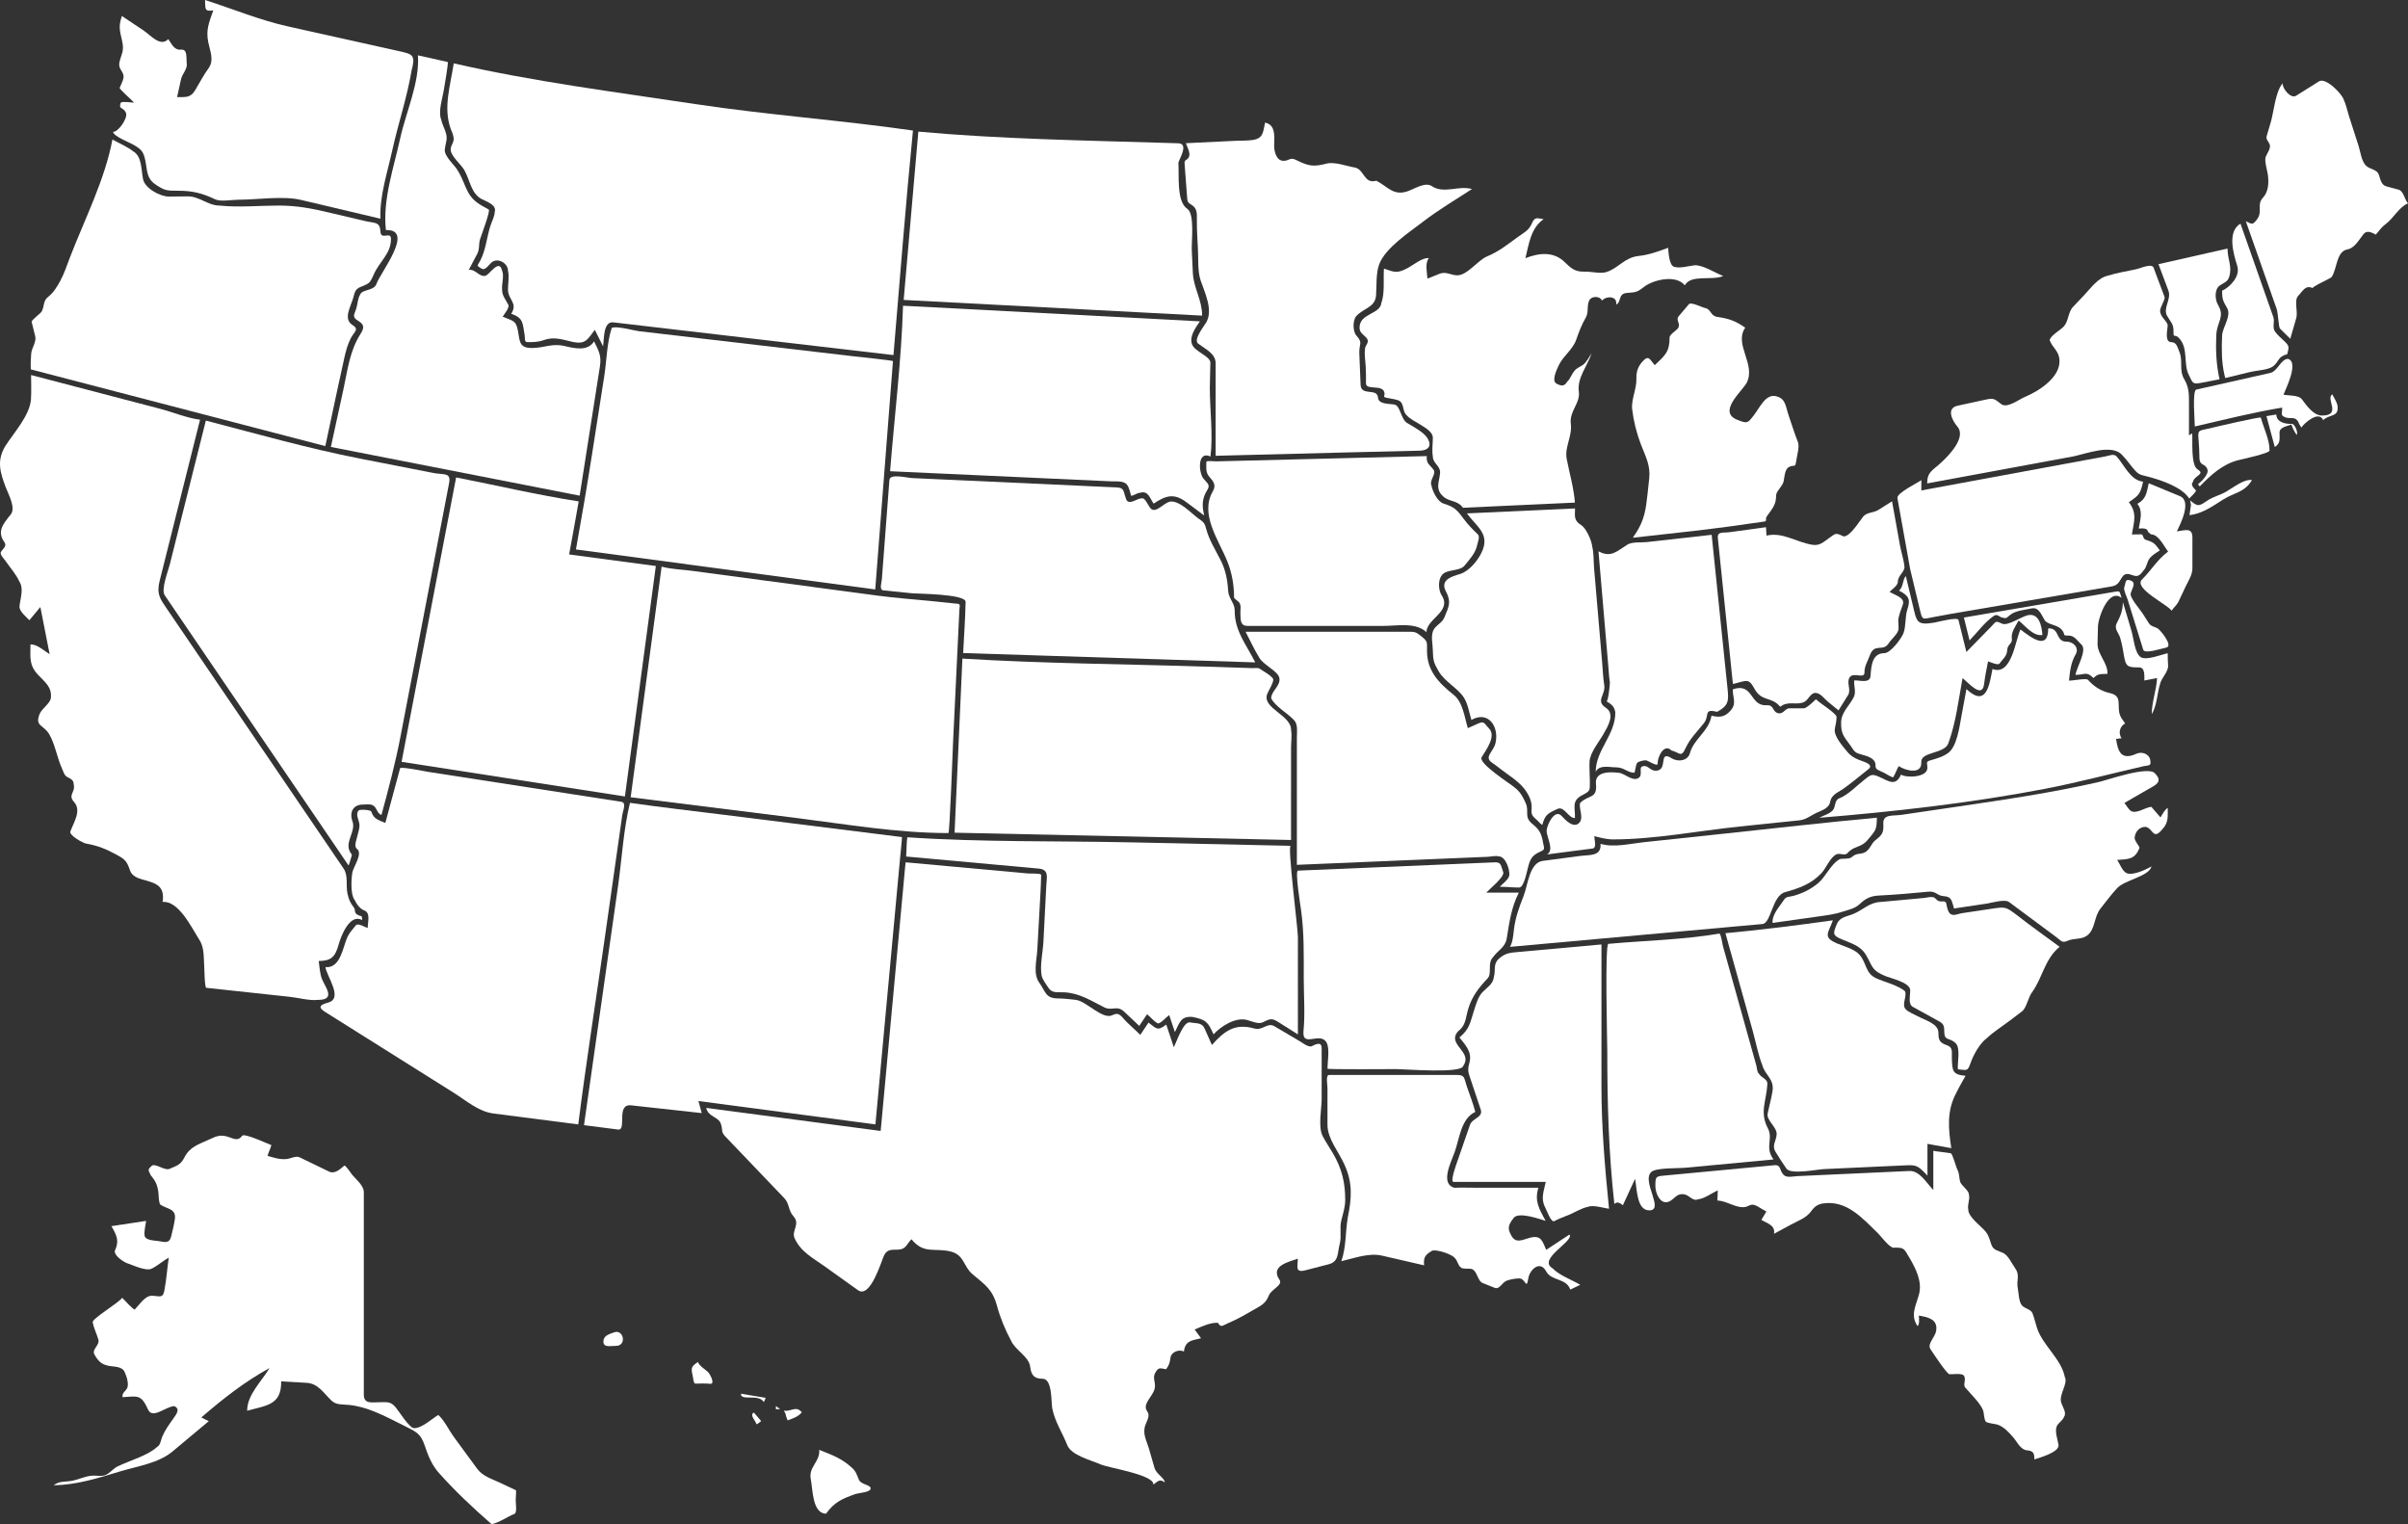
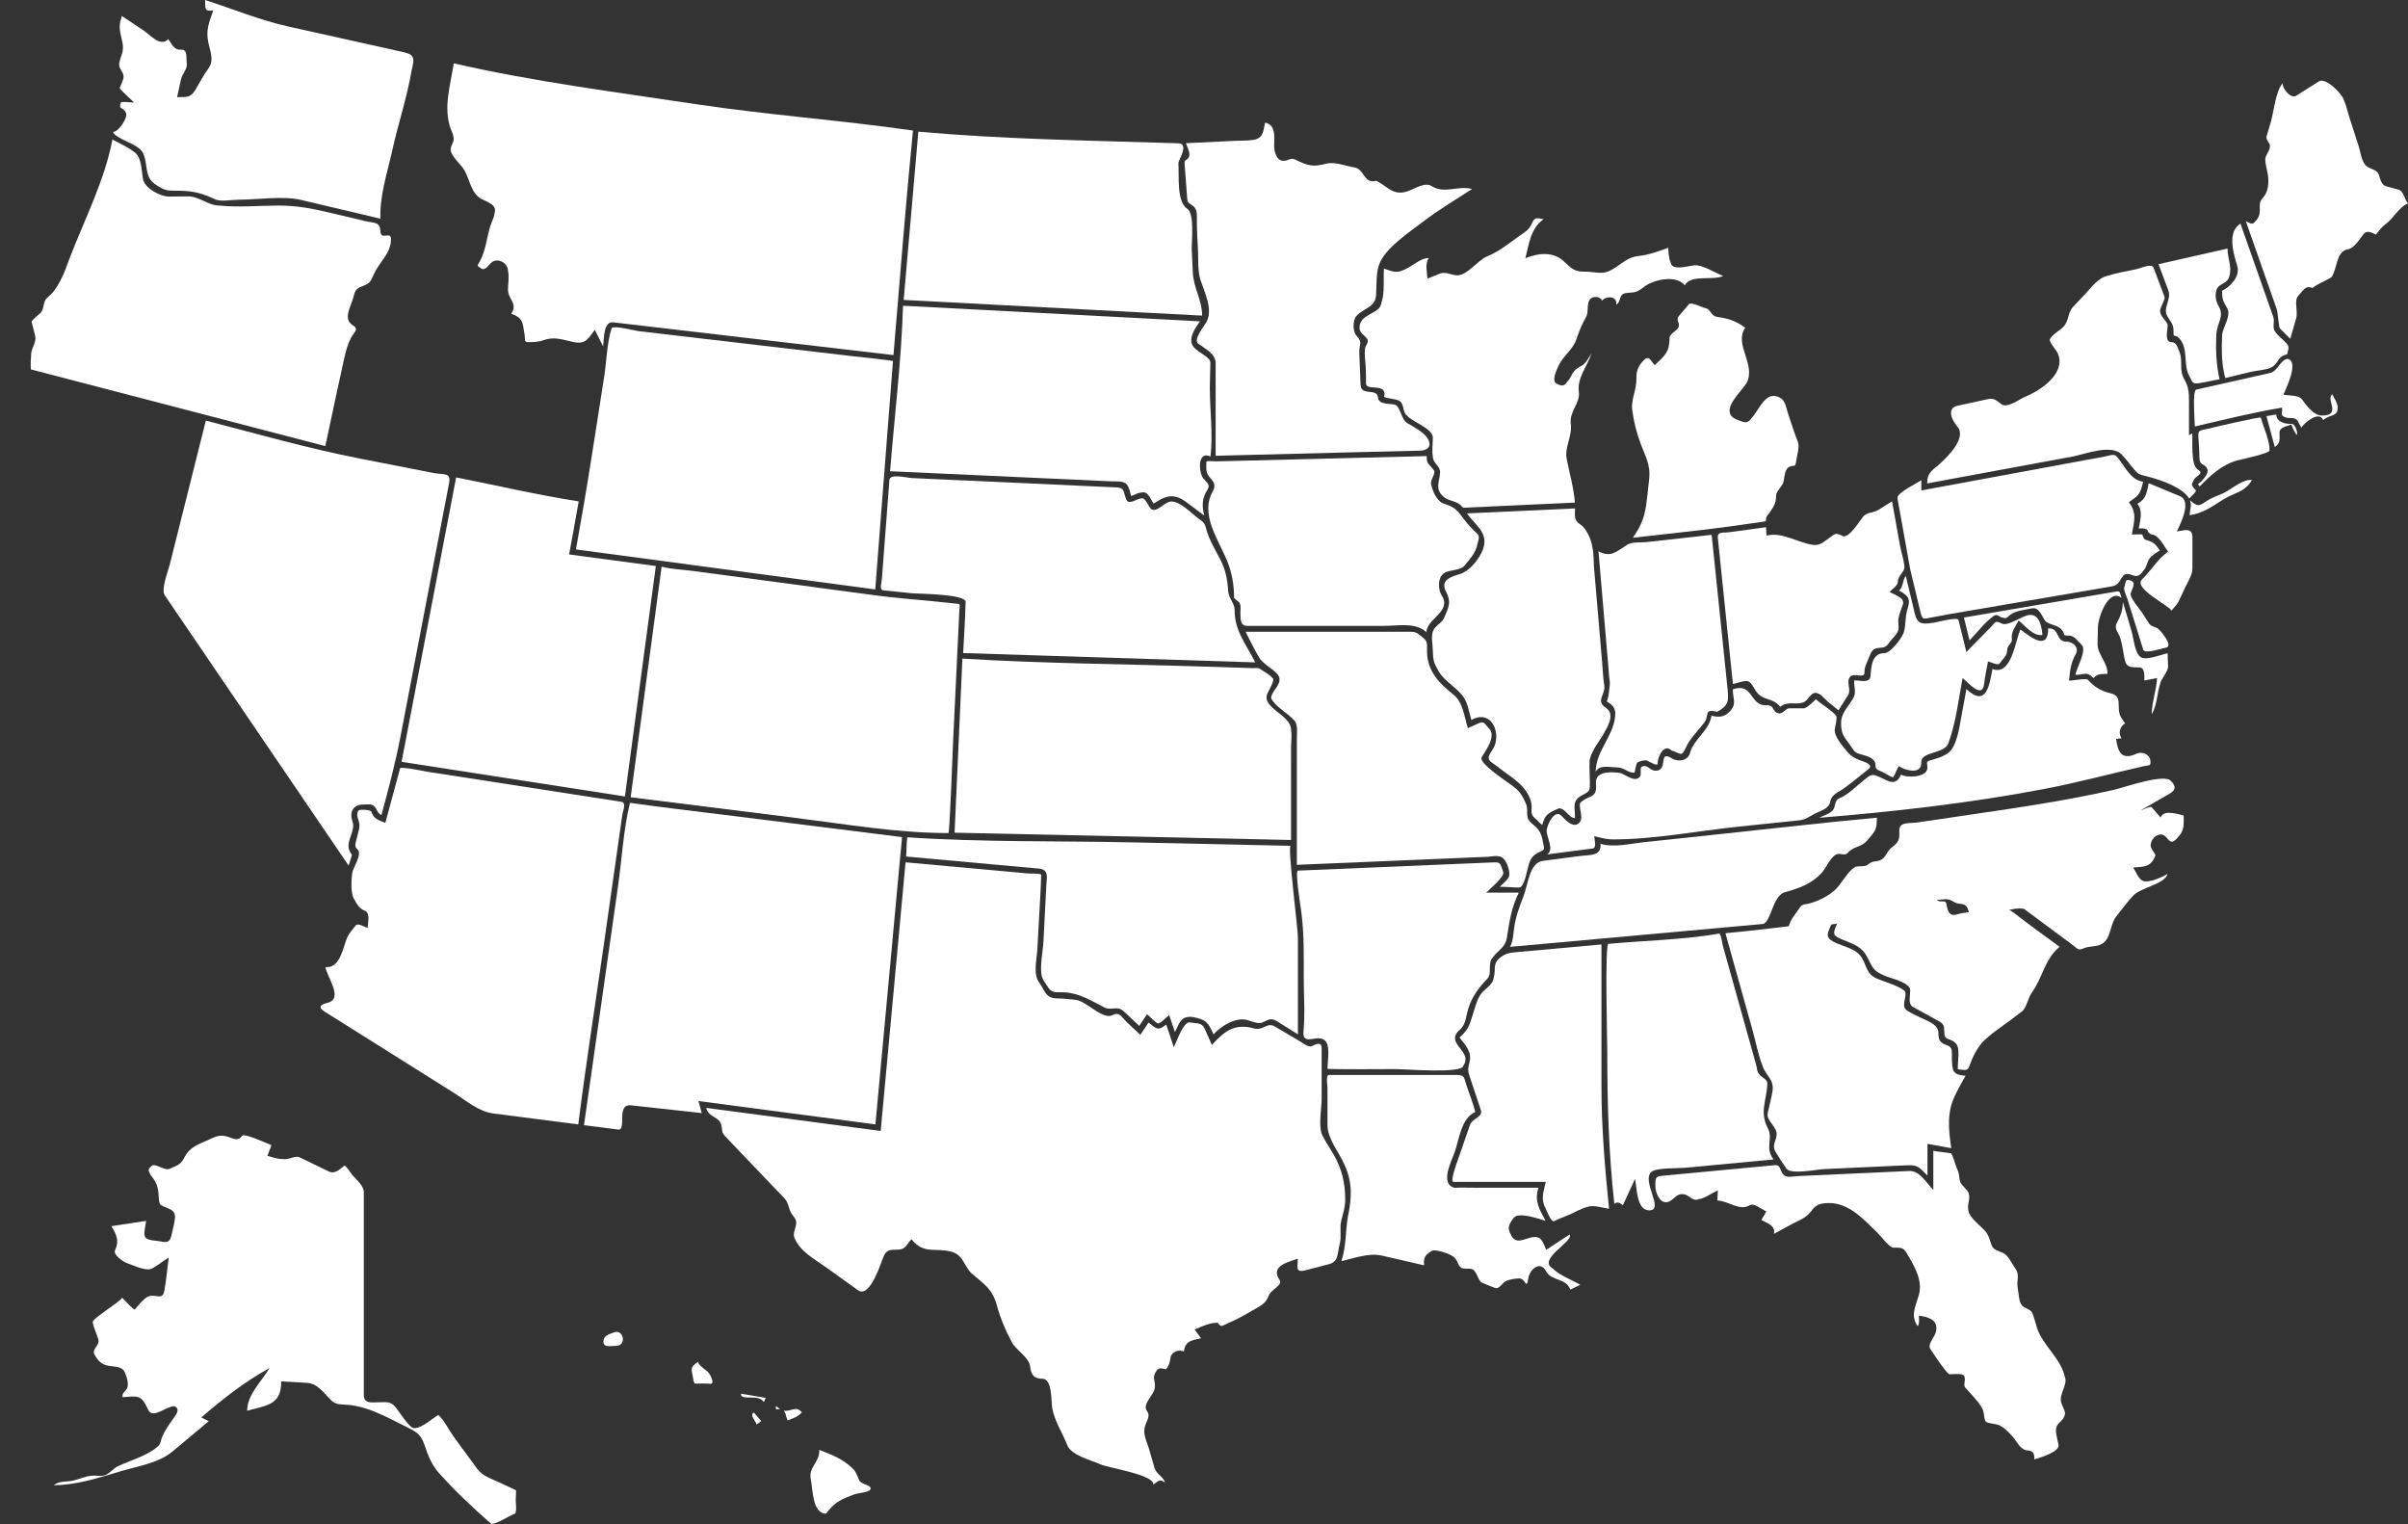
<svg xmlns="http://www.w3.org/2000/svg" version="1.1" id="Layer_1" x="0px" y="0px" viewBox="28.463 90.111 421.346 266.663" enable-background="new 28.463 90.111 421.346 266.663" xml:space="preserve">
  <rect x="28.463" y="90.111" width="421.346" height="266.663" fill="#333333" stroke="none" />
  <g>
    <path fill="#FFFFFF" d="M118.739,350.835c-0.91-0.431-1.82-0.861-2.729-1.292c-1.446-0.685-3.082-1.147-4.042-2.456   c-1.374-1.875-2.747-3.749-4.122-5.622c-0.776-1.059-1.714-2.993-2.702-3.805c-1.059,0.644-2.879,2.34-4.239,2.313   c-0.817-0.017-2.666-3.008-3.217-3.658c-0.893-1.057-1.462-0.88-2.896-0.88c-1.27,0-2.668,0.361-2.668-1.325   c0-0.841,0-1.68,0-2.521c0-3.847,0-7.695,0-11.543c0-7.122,0-14.243,0-21.366c0-1.149-1.362-2.24-2.06-3.065   c-0.217-0.256-1.001-1.531-1.344-1.587c-0.701,0.605-1.672,1.54-2.677,1.054c-1.723-0.834-3.447-1.668-5.17-2.501   c-0.62-0.3-1.583,0.236-2.248,0.307c-1.166,0.123-2.258-0.231-3.358-0.565c0.192-0.636,0.501-1.23,0.683-1.868   c-0.864-0.34-4.75-2.129-5.107-1.641c-0.753,1.028-1.475,0.497-2.496,0.179c-1.319-0.41-2.016-0.115-3.242,0.458   c-1.924,0.899-3.395,1.254-4.376,3.161c-0.663,1.29-1.248,1.392-2.581,1.988c-0.934,0.41-2.711-1.225-3.242-0.416   c-0.773,0.673-0.318,0.8-0.119,1.467c0.896,1.096,1.195,1.69,1.387,3.037c0.05,0.354,0.044,2.011,0.403,2.228   c1.22,0.74,2.736,0.686,2.484,2.474c-0.137,0.978-0.401,2.012-0.631,2.979c-0.326,1.365-1.119,1.051-2.207,0.875   c-0.655-0.106-2.326-0.094-2.456-0.95c-0.119-0.779,0.169-1.81,0.258-2.584c-2.022,0.307-4.044,0.615-6.066,0.922   c0.897,1.547,1.412,2.549,0.639,4.209c-0.381,0.821,1.473,2.068,2.17,2.299c1.068,0.352,3.251,1.421,4.251,0.92   c1.054-0.528,1.949-1.348,2.978-1.93c-0.292,1.944-0.411,3.923-0.792,5.854c-0.268,1.357-0.953,0.825-2.211,0.825   c-1.177,0-2.18,1.632-2.944,2.396c-0.172,0.173-1.917-1.752-2.204-2.039c-0.715,0.971-5.304,3.642-5.169,4.303   c0.209,1.026,0.687,1.963,0.987,2.96c0.323,1.081-1.234,1.706-0.658,2.693c0.666,1.14,1.182,1.704,2.537,1.958   c0.932,0.174,2.264,0.055,2.729,1.065c0.336,0.732,0.844,2.22,0.373,2.946c-0.357,0.55-0.846,0.733-0.738,1.46   c2.666-0.166,3.248-0.521,4.475,2.185c0.785,1.733,3.148-0.612,4.603-0.612c1.013,0.494,0.42,1.31-0.207,2.19   c-0.783,1.097-1.432,1.965-1.956,3.212c-0.219,0.528-0.277,1.438-0.869,1.727c-1.644,1.545-4.881,2.41-6.919,3.415   c-0.754,0.372-1.267,1.109-2.038,1.474c-0.734,0.345-1.69,0.077-2.467,0.145c-1.276,0.11-2.434,0.742-3.699,0.935   c-1.132,0.175-2.025-0.008-2.979,0.749c4.074-0.079,7.728-1.251,11.594-2.42c2.959-0.896,6.732-1.437,9.168-3.47   c2.127-1.777,4.254-3.554,6.381-5.33c-0.436-0.219-0.873-0.437-1.309-0.654c3.857-3.308,7.495-6.197,11.942-8.639   c-1.427,2.378-3.919,4.674-3.919,7.473c3.405-0.965,5.999-0.965,5.956-5.144c1.484,0.085,2.968,0.169,4.451,0.254   c2.03,0.114,3.011,1.843,4.364,3.124c0.82,0.778,1.893,0.632,2.957,0.734c1.557,0.147,3.029,0.566,4.477,1.149   c1.917,0.773,3.751,1.746,5.599,2.669c1.79,0.896,2.586,1.261,3.267,3.3c0.584,1.754,1.24,3.402,2.476,4.786   c2.905,3.255,5.943,6.091,9.231,8.973c1.416-0.318,2.681-1.275,4.014-1.817c0.458-0.188,0.2-1.892,0.2-2.327   C118.696,352.429,118.812,350.87,118.739,350.835z" />
    <path fill="#FFFFFF" d="M135.937,323.203c-0.939,0.334-1.892,0.597-1.89,1.615c0.002,1.102,1.199,0.755,2.189,0.755   C138.198,325.573,137.573,322.622,135.937,323.203z" />
    <path fill="#FFFFFF" d="M150.59,328.39c-1.315,0.874-1.2,1.115-0.884,2.64c0.035,0.167,0.123,1.148,0.409,1.148   c0.857,0,1.737-0.063,2.591,0.031c0.026,0.003,0.016,0.002,0,0c0.976,0.112-0.015-1.75-0.377-2.08   C151.985,329.815,150.655,328.908,150.59,328.39z" />
    <path fill="#FFFFFF" d="M162.101,335.392c0.156-0.194,0.232-0.497,0.34-0.727c-1.44-0.239-2.881-0.48-4.321-0.719   C158.003,335.292,161.223,333.894,162.101,335.392z" />
    <path fill="#FFFFFF" d="M160.831,339.301c0.289-0.098,0.567-0.398,0.819-0.574c-0.427-0.497-0.853-0.995-1.279-1.492   C159.561,337.699,160.673,338.632,160.831,339.301z" />
    <path fill="#FFFFFF" d="M164.225,336.662c0.246,0,0.49-0.021,0.736-0.021c-0.245-0.182-0.489-0.363-0.733-0.544   C164.227,336.286,164.226,336.474,164.225,336.662z" />
    <path fill="#FFFFFF" d="M165.625,336.902c0.104,0.198,0.207,0.396,0.311,0.595c0.007,0.345,0.243,0.78,0.348,1.112   c0.962-0.374,1.797-0.595,2.481-1.41C167.715,335.953,166.876,337.147,165.625,336.902z" />
    <path fill="#FFFFFF" d="M178.754,349.001c-0.352-0.829-0.496-1.432-1.173-2.057c-1.855-1.716-3.459-2.25-5.772-3.177   c0.172,2.118-1.917,2.964-1.475,5.143c0.357,1.748,0.251,5.974,2.662,6.021c1.505-2.029,2.699-2.553,5.065-3.409   c0.68-0.245,2.838-0.303,2.74-1.061C180.725,349.855,179.116,349.852,178.754,349.001z" />
    <path fill="#FFFFFF" d="M51.747,115.399c1.473,0.841,1.846,1.243,2.166,2.898c0.333,1.723,0.215,3.029,1.707,4.047   c1.573,1.073,1.964,1.156,3.974,1.136c2.585,0,4.27,0.43,6.556,1.519c0.899,0.428,2.995,0.053,4.062,0.053   c3.298,0,7.749-0.717,10.927,0.037c4.628,1.094,9.258,2.188,13.887,3.283c-0.145-4.054,1.213-8.026,2.077-11.959   c1.018-4.624,2.605-9.305,3.375-13.955c0.704-2.633,0.233-2.861-1.873-3.33c-2.331-0.519-4.662-1.038-6.992-1.556   c-4.26-0.948-8.522-1.897-12.783-2.845c-4.872-1.084-9.722-3.089-14.487-4.616c0.086,1.38-0.212,2.112,1.438,1.808   c-0.723,2.125-1.318,3.376-0.879,5.564c0.32,1.596,1.077,3.179,0.034,4.594c-0.866,1.182-1.549,2.532-2.306,3.785   c-0.847,1.405-1.62,1.218-3.181,1.235c0.233-1.048,0.465-2.098,0.698-3.146c0.199-0.896,1.119-1.774,1-2.68   c-0.138-1.057,0.196-2.585-1.018-2.473c-1.228,0.114-1.602-1.01-2.223-1.847c-1.375,1.446-3.085-0.686-4.369-1.542   c-1.252-0.834-2.503-1.669-3.753-2.503c-0.385,1.266-0.486,1.874-0.218,3.191c0.219,1.085,0.575,1.997,0.326,3.125   c-0.145,0.658-0.661,1.672-0.555,2.392c0.123,0.832,0.945,1.277,0.715,2.215c-0.144,0.587-0.414,1.093-0.646,1.644   c-0.093,0.222,2.066,2.07,2.523,2.594c-0.455,0-2.004-0.268-2.332,0c-0.46,1.3,0.445,0.674,0.916,1.817   c0.356,0.864-1.345,3.341-2.256,3.293C48.274,113.923,51.098,115.03,51.747,115.399z" />
    <path fill="#FFFFFF" d="M85.385,168.159c0.678-3.183,1.351-6.367,2.041-9.549c0.424-1.952,0.853-3.903,1.28-5.856   c0.262-1.198,0.58-2.365,1.136-3.466c0.585-1.159,1.544-1.524,0.306-2.309c-1.687-1.067-0.327-3.166,0.125-4.77   c0.237-0.843,0.308-1.498,1.23-1.877c1.583-0.651,1.643-0.585,2.35-2.185c1.049-2.369,3.024-3.625,3.024-6.236   c0-1.411-1.744,0.275-1.837-1.242c-0.112-1.839-0.947-1.47-2.744-1.895c-2.069-0.489-4.138-0.979-6.208-1.467   c-3.107-0.734-5.666-1.234-8.853-1.234c-3.399,0-7,0.359-10.379,0c-2.004,0-3.481-1.608-5.53-1.608   c-1.101,0-2.203,0.036-3.304,0.036c-1.522,0-4.217-1.426-4.537-3.073c-0.327-1.68-0.192-3.965-1.699-4.832   c-1.063-0.837-2.471-1.41-3.649-2.082c-1.32,7.041-4.829,13.882-7.398,20.535c-0.546,1.413-1.01,2.878-1.735,4.211   c-0.513,0.943-1.194,2.083-2.057,2.733c-0.963,0.728-0.681,1.566-1.155,2.556c-0.204,0.426-1.873,1.557-1.792,1.884   c0.207,0.823,0.412,1.647,0.618,2.471c0.268,1.069-0.62,2.023-0.697,3.081c-0.067,0.909-0.118,1.842-0.062,2.753   C51.034,159.213,68.209,163.686,85.385,168.159z" />
    <path fill="#FFFFFF" d="M64.482,163.692c-1.3,5.185-2.6,10.371-3.9,15.557c-0.805,3.21-1.61,6.423-2.415,9.633   c-0.284,1.134-1.561,4.377-0.886,5.367c10.724,15.761,21.449,31.523,32.173,47.286c0.115-0.369,0.284-0.734,0.369-1.112   c0.381-1.144,0.168-0.579-0.222-1.508c-0.697-1.656,1.144-3.4,0.542-5.082c-0.588-1.633,0.107-2.967,1.847-2.961   c0.515,0.001,1.195-0.129,1.678,0.108c0.788,0.388,0.675,1.375,1.539,1.72c1.243-4.569,2.453-9.134,3.345-13.786   c2.83-14.758,5.66-29.515,8.491-44.272c0.37-1.932-0.892-1.42-2.768-1.787c-4.255-0.833-8.51-1.666-12.765-2.5   C82.395,168.57,73.466,166.034,64.482,163.692z" />
-     <path fill="#FFFFFF" d="M40.333,226.109c0.478,0.225,1.057,0.531,1.014,1.166c0.399,1.465-1.091,1.851,0.081,3.155   c1.331,1.497-0.045,3.503-0.653,5.145c-0.245,0.658,2.141,2.014,2.755,2.121c2.037,0.354,3.506,0.956,5.328,1.951   c1.495,0.817,1.803,1.117,2.365,2.774c0.3,0.885,1.257,1.307,2.089,1.538c2.344,0.648,4.039,1.028,3.608,3.952   c2.739-0.261,4.995,4.334,6.276,6.38c1.046,1.449,0.88,3.104,0.999,4.843c0.028,0.408,0.068,3.768,0.369,3.799   c4.886,0.526,9.773,1.055,14.659,1.581c1.497,0.162,3.401,0.706,4.906,0.528c3.101,0,1.313-2.149,0.71-3.551   c-0.422-0.98-0.445-2.206-0.611-3.249c2.176-0.02,2.895-0.681,3.518-2.966c0.396-1.456,1.958-5.406,4.072-4.194   c0.048-1.065-0.24-0.492-0.944-1.03c-0.447-0.341-0.196-0.758-0.471-1.131c-0.683-0.931-0.888-1.335-1.143-2.51   c-0.312-1.436,0.175-3.097-0.682-4.354c-1.267-1.863-2.536-3.727-3.803-5.59c-9.023-13.263-18.047-26.524-27.071-39.787   c-1.209-1.778-1.893-2.602-1.306-4.942c0.663-2.644,1.326-5.285,1.988-7.929c1.694-6.756,3.388-13.512,5.081-20.268   c-2.294-0.283-4.717-1.315-6.992-1.909c-2.855-0.748-5.71-1.494-8.565-2.241c-4.669-1.221-9.338-2.443-14.006-3.664   c0,1.4,0.068,2.818-0.019,4.216c-0.175,2.826-3.04,5.924-4.508,8.235c-1.503,2.519-0.92,4.533,0.09,7.193   c0.45,1.185,1.803,3.596,0.883,4.741c-1.305,1.626-2.473,2.954-1.132,4.833c0.695,0.974-0.992,1.521-0.575,2.143   c0.015,0.28,0.592,0.88,0.74,1.1c0.775,1.15,1.898,2.369,2.452,3.642c0.856,1.272,0.15,3.013,0.04,4.379   c-0.069,0.852,1.215,1.854,1.727,2.411c0.641-0.77,1.282-1.538,1.923-2.306c0.541,2.751,1.082,5.504,1.623,8.256   c-0.989-0.618-2.139-1.72-3.352-1.725c0,2.364-0.296,3.607,1.368,5.375c1.16,1.23,2.397,2.099,2.202,3.976   c-0.105,1.011-1.576,1.833-1.979,2.852c-0.863,2.183,0.683,1.812,1.693,3.526c1.017,1.727,1.383,4.169,2.247,6.038   C39.606,225.223,39.708,225.812,40.333,226.109z" />
    <path fill="#FFFFFF" d="M137.164,230.384c-2.753-0.427-5.506-0.854-8.259-1.279c-8.525-1.321-17.05-2.643-25.575-3.963   c-0.411-0.064-4.769-0.96-4.861-0.616c-0.861,3.188-1.722,6.376-2.582,9.565c-1.169-0.52-2.023-0.651-2.45-1.981   c-0.105-0.329-1.94-0.434-2.213-0.217c-0.653,0.768,0.145,1.74,0.143,2.645c-0.002,0.582-0.218,1.121-0.333,1.684   c-0.156,0.781-0.723,1.932-0.107,2.404c1.075,0.822-0.641,3.142-0.81,4.136c-0.184,1.069-0.349,3.792,0.367,4.744   c0.404,0.826,0.986,1.625,1.738,1.899c1.128,0.413,0.569,2.149,0.582,3.061c-0.579-0.164-1.702-0.939-2.094-0.447   c-0.533,0.668-1.143,1.31-1.49,2.1c-0.76,1.732-1.187,5.425-3.806,5.196c0.17,1.548,3.194,5.482,0.459,6.204   c-1.501,0.396-1.78,0.844-0.528,1.629c3.261,2.049,6.521,4.099,9.782,6.146c4.25,2.671,8.501,5.343,12.753,8.014   c2.194,1.378,4.333,3.287,6.926,3.611c4.947,0.637,9.894,1.276,14.84,1.913c1.359-10.687,3.033-21.343,4.553-32.008   c1.05-7.369,2.1-14.737,3.149-22.105C137.463,231.904,138.131,230.533,137.164,230.384z" />
  </g>
  <g>
-     <path fill="#FFFFFF" d="M132.203,162.071c0.412-2.626,0.823-5.253,1.235-7.88c0.284-1.814-0.173-2.646-1.027-4.356   c-1.142,1.818-3.452,1.205-5.229,0.802c-2.187-0.494-3.482,0.358-5.696,0.358c-2.166-0.011-2.064-1.157-2.385-2.965   c-0.347-1.954-0.932-1.744-2.677-2.51c0.281-0.499,1.256-1.565,0.972-2.117c-0.416-0.806-1.069-1.556-1.069-2.517   c-0.139-0.971,0.399-2.501,0.002-3.382c-0.496-2.291-2.236,0.741-2.965,0.869c-1.104,0.195-1.733-1.257-2.882-1.035   c0.497-0.938,0.994-1.878,1.49-2.816c0.455-0.86,0.212-1.676,0.5-2.587c0.188-0.596,1.846-4.982,1.513-5.162   c-2.015-1.093-3.07-1.674-3.997-3.817c-0.476-1.099-0.901-2.233-1.566-3.235c-0.527-0.794-2.246-2.328-2.126-3.431   c0.161-1.5,0.599-1.805,0.073-3.279c-0.219-0.617-0.543-1.264-0.685-1.905c-0.604-1.501,0.224-3.814,0.452-5.326   c0.06-0.394,0.848-4.781,0.66-4.823c-1.734-0.388-3.47-0.776-5.204-1.164c0.342,4.69-2.114,9.989-3.098,14.503   c-1.104,5.07-3.106,10.791-2.503,16.065c5.128-0.163-0.999,7.475-1.648,9.409c-0.424,1.265-2.587,0.945-2.853,1.887   c-0.384,0.499-0.468,1.662-0.639,2.27c-0.342,1.216-0.917,1.599,0.283,2.315c1.083,0.646,1.09,1.237,0.426,2.273   c-1.933,3.014-2.273,6.377-3.036,9.871c-0.721,3.308-1.443,6.614-2.165,9.922c14.511,2.841,29.022,5.683,43.533,8.524   C130.661,171.912,131.432,166.991,132.203,162.071z" />
    <path fill="#FFFFFF" d="M140.228,148.05c-0.742-0.086-4.084-1.003-4.732-0.553c-0.83,2.506-0.896,5.835-1.308,8.467   c-0.697,4.455-1.395,8.909-2.091,13.363c-0.885,5.654-1.839,11.279-2.857,16.912c17.458,2.332,34.914,4.665,52.371,6.996   c0.745-9.593,1.49-19.185,2.234-28.777c0.29-3.725,0.579-7.45,0.868-11.175c0.009-0.109-6.527-0.795-6.91-0.839   c-8.722-1.021-17.442-2.04-26.164-3.06C147.835,148.939,144.031,148.495,140.228,148.05z" />
    <path fill="#FFFFFF" d="M107.33,112.669c0.129,0.364,0.387,0.828,0.433,1.216c0.376,1.052-0.527,1.595-0.438,2.506   c0.11,1.12,1.853,2.529,2.402,3.507c0.953,1.7,1.182,4.044,2.957,5.008c0.928,0.504,2.762,1.017,2.336,2.345   c-0.012,0.721-0.531,1.681-0.746,2.363c-0.656,2.081-0.8,4.249-1.8,6.141c-0.452,0.854-0.727,0.779,0.248,1.356   c0.68,0.402,1.272-0.726,1.836-1.147c1.046-0.78,2.79,0.166,2.79,1.515c0.249,0.962,0,2.292,0,3.29   c0,1.778,1.792,2.364,0.565,4.232c2.178,0.754,1.982,1.666,2.354,3.757c0.098,0.551-0.126,1.205,0.517,1.211   c0.966,0.009,1.871-0.013,2.794-0.346c1.814-0.653,3.194-0.124,5.005,0.285c2.396,0.543,2.716-0.476,3.96-2.094   c0.48,0.963,0.961,1.924,1.441,2.887c0.204-1.311,0.005-4.41,1.816-4.191c16.333,1.908,32.665,3.815,48.999,5.725   c1.115-13.094,2.116-26.209,3.411-39.284c-12.667-1.824-25.475-2.727-38.151-4.64c-14.122-2.131-28.277-3.926-42.202-7.114   C107.269,105.093,105.989,108.913,107.33,112.669z" />
    <path fill="#FFFFFF" d="M128.047,187.109c0.558-3.092,1.15-6.179,1.674-9.277c-7.182-1.108-14.314-2.797-21.446-4.193   c-3.181,16.586-6.361,33.171-9.543,49.757c13.025,2.019,26.051,4.038,39.076,6.057c1.804-13.44,3.609-26.879,5.413-40.318   C138.162,188.459,133.104,187.784,128.047,187.109z" />
    <path fill="#FFFFFF" d="M196.133,195.754c-1.565-0.16-3.132-0.318-4.697-0.478c-3.152-0.32-6.33-0.544-9.47-0.965   c-6.614-0.884-13.229-1.767-19.843-2.651c-4.198-0.561-8.396-1.123-12.595-1.684c-1.721-0.23-3.614-0.269-5.295-0.728   c-1.806,13.448-3.61,26.896-5.416,40.345c9.539,1.192,19.078,2.385,28.618,3.578c8.932,1.118,17.971,2.686,26.988,2.686   c0.211,0,0.772-15.233,0.822-16.272c0.363-7.605,0.727-15.211,1.09-22.816C196.355,196.388,196.549,195.796,196.133,195.754z" />
  </g>
  <g>
    <path fill="#FFFFFF" d="M237.188,137.885c-0.063-1.334-0.128-2.668-0.193-4.002c-0.068-1.416,0.545-6.372-0.777-7.233   c-1.92-1.245-1.416-5.896-1.562-8.018c-0.029-0.441,1.965-3.392-0.01-3.452c-0.69-0.022-1.382-0.043-2.071-0.064   c-14.494-0.444-28.979-0.666-43.424-1.975c-0.854,9.815-1.71,19.629-2.564,29.444c17.406,0.914,34.813,1.828,52.22,2.743   C238.82,142.622,237.315,140.492,237.188,137.885z" />
    <path fill="#FFFFFF" d="M222.823,174.318c0.81,0.037,2.25-0.149,2.82,0.575c0.445,0.566,0.527,1.307,0.741,1.968   c0.528-0.061,1.002-0.5,1.521-0.527c1.491-0.464,1.735,0.935,2.419,1.886c2.167-1.451,3.605-1.87,5.795-0.204   c1.018,0.763,2.036,1.524,3.054,2.287c-0.429-1.802-0.384-2.996,0.586-4.55c0.535-0.856-0.148-1.185-0.721-1.909   c-0.886-1.119-1.062-4.962,1.232-3.864c0.475-3.819-0.116-8.177-0.116-12.029c0-1.459,0.09-2.912,0.099-4.367   c0.008-1.187-2.727-1.908-3.215-3.251c-0.511-1.402,0.659-2.916,1.378-4.004c-17.315-0.909-34.629-1.82-51.942-2.73   c-0.287,9.645-1.503,19.334-2.264,28.955c8.347,0.382,16.695,0.763,25.044,1.144C213.776,173.904,218.299,174.111,222.823,174.318z   " />
    <path fill="#FFFFFF" d="M197.422,195.41c-0.056,2.984-0.286,5.974-0.43,8.954c17.037,0.545,34.073,1.088,51.11,1.633   c-1.505-3.051-3.635-5.482-3.595-9.097c0.015-1.267-1.074-2.048-1.151-3.485c-0.095-1.787-0.452-3.588-1.257-5.198   c-0.923-1.842-2.067-3.604-2.594-5.619c-0.297-1.141-0.505-1.144-1.449-1.851c-1.246-0.935-3.041-2.899-4.646-2.899   c-1.111,0-2.421,1.902-3.387,1.39c-0.65-0.346-1.08-2.159-1.816-1.929c-0.648-0.074-2.242,1.293-2.673,0.19   c-0.565-1.446-0.261-2.047-1.692-2.113c-1.305-0.058-2.609-0.119-3.913-0.178c-8.6-0.393-17.2-0.786-25.801-1.18   c-2.016-0.092-4.033-0.174-6.049-0.276c-0.98-0.051-3.902-0.831-3.989,0.325c-0.113,1.48-0.226,2.96-0.338,4.44   c-0.327,4.304-0.654,8.606-0.982,12.909c-0.05,0.669-0.505,1.892,0.269,1.971c1.682,0.171,3.364,0.342,5.046,0.513   C188.899,193.993,197.448,194.019,197.422,195.41z" />
    <path fill="#FFFFFF" d="M251.247,208.888c-0.595-0.786-1.672-1.293-2.471-1.849c-0.319-0.104-0.814-0.026-1.143-0.036   c-2.766-0.089-5.531-0.178-8.297-0.266c-14.143-0.451-28.353-0.533-42.474-1.401c-0.481,10.145-0.885,20.308-1.369,30.458   c19.624,0.425,39.248,0.85,58.872,1.276c0-1.041,0-2.079,0-3.12c0.001-4.346,0.002-8.691,0.003-13.038c0-0.979,0.179-2.15,0-3.119   c0.036-2.583-5.159-3.788-4.161-6.295C250.424,210.953,251.378,209.435,251.247,208.888z" />
    <path fill="#FFFFFF" d="M254.304,238.088c-1.489-0.033-2.978-0.065-4.468-0.097c-7.718-0.168-15.436-0.335-23.154-0.502   c-13.114-0.285-26.378-0.01-39.466-0.893c-0.15,1.099-0.104,2.253-0.204,3.364c5.388,0.49,10.773,0.981,16.161,1.471   c2.336,0.213,4.671,0.426,7.007,0.638c1.873,0.171,1.443,1.42,1.363,2.978c-0.169,3.284-0.336,6.568-0.505,9.854   c-0.088,1.715-0.646,4.175-0.309,5.897c0.166,0.741,0.782,1.519,1.191,2.139c0.661,1.002,1.586,0.721,2.721,0.779   c2.734,0.14,4.657,1.445,7.031,2.63c1.379,0.689,2.22-0.44,3.499,0.765c0.88,0.828,1.759,1.656,2.639,2.484   c0.453-0.681,0.907-1.36,1.36-2.04c0.622,0.452,1.237,1.347,1.948,1.62c0.674-0.182,1.345-1.067,1.932-1.473   c0.33,0.992,0.661,1.983,0.992,2.976c0.849-1.697,1.038-2.827,3.099-2.647c2.368,0.475,2.713,0.911,3.665,3.047   c1.251-1.411,3.841-3.045,5.837-2.523c0.771,0.201,1.995,0.783,2.75,0.428c1.195-0.562,1.514-0.841,2.692-0.099   c1.161,0.733,2.321,1.466,3.482,2.199c0-5.679,0-11.356,0-17.034C255.569,252.555,253.706,238.075,254.304,238.088z" />
    <path fill="#FFFFFF" d="M290.895,245.254c1.13,0,2.249,0.133,3.374,0.133c0.946,0,1.414-3.203,1.717-4.113   c0.361-1.087,0.743-1.568,1.838-2.095c0.562-0.272,0.905-0.307,0.78-0.957c-0.372-1.938-0.435-2.702-2.01-3.963   c-1.53-1.229-0.504-2.144-1.158-3.619c-0.476-1.08-0.944-1.966-1.889-2.707c-0.775-0.703-6.486-4.253-5.823-5.356   c0.701-1.165,2.628-3.684,1.273-5.036c-0.862-0.863-0.771-1.354-1.916-0.838c-0.593,0.267-1.186,0.533-1.779,0.8   c-0.586-1.889-0.855-4.54-2.48-5.83c-2.643-2.099-4.666-4.225-4.666-7.688c0-1.629,0.159-1.633-1.134-2.667   c-0.797-0.637-1.048-0.683-2.071-0.683c-1.109,0-2.22,0-3.329,0c-8.403,0-16.809,0-25.213,0c0.791,1.498,1.497,3.087,2.391,4.524   c0.665,1.259,3.282,2.347,3.521,3.562c0.268,1.367-1.443,2.309-1.43,3.546c0.626,1.408,3.036,2.72,4.072,3.914   c0.629,0.727,0.423,2.123,0.423,3.033c0,7.4,0,14.801,0,22.2c7.107-0.299,14.216-0.599,21.323-0.897   c4.031-0.17,8.062-0.339,12.094-0.509c0.518-0.022,1.37-0.229,1.876-0.079c1.231,0,1.934,2.233,1.887,3.225   C292.529,243.929,291.392,244.713,290.895,245.254z" />
    <path fill="#FFFFFF" d="M237.011,125.989c0.962,0.585,0.884,1.543,0.879,2.587c-0.008,1.664,0.082,3.3,0.179,4.963   c0.102,1.742-0.079,3.975,0.474,5.624c0.708,2.102,2.245,5.185,0.986,7.348c-0.431,0.737-2.302,3.044-1.413,3.718   c1.217,0.924,3.057,1.741,3.057,3.419c0,5.401,0,10.804,0,16.204c1.43-0.037,2.857-0.074,4.286-0.112   c6.343-0.166,12.685-0.333,19.027-0.486c4.155-0.1,8.311-0.199,12.465-0.3c1.26-0.029,2.284-0.743,1.174-2.341   c-0.664-0.954-2.428-1.891-3.427-2.483c-1.123-0.672-1.201-3.007-2.196-3.23c-0.842-0.188-2.832,0.003-2.915-1.215   c-0.123-1.786-2.966-0.178-3.051-2.256c-0.074-1.833-0.149-3.667-0.224-5.5c-0.069-1.686,0.694-1.793-0.509-3.112   c-0.654-0.711-0.671-2.708,0.005-3.433c1.279-1.37,3.275-1.501,3.433-3.575c0.126-1.667-0.044-3.814,0.533-5.411   c1.054-2.908,5.306-5.659,7.628-7.452c2.734-2.111,5.737-3.878,8.63-5.763c-2.434-0.679-4.896,0.926-7.061-0.525   c-1.101-0.736-2.988,0.471-4.108,0.879c-2.618,0.954-3.608-0.828-5.57-1.806c-2.227,0.626-2.071-2.023-3.808-2.319   c-1.437-0.245-3.493-1.05-4.942-0.668c-2.401,0.632-3.216,0.368-5.388-0.686c-0.938-0.454-1.136,0.19-2.105,0.19   c-1.359,0-1.683-1.896-1.639-2.861c0.073-1.694,0.163-3.453-1.586-3.829c-0.372,1.734-0.32,2.781-2.216,3.05   c-0.974,0.138-2.011,0.092-2.991,0.139c-2.884,0.139-5.768,0.278-8.651,0.417c0.2,0.591,0.8,1.673,0.563,2.322   c-0.283,0.776-0.855,0.428-0.794,1.237c0.147,1.951,0.293,3.901,0.44,5.852C236.236,125.382,236.247,125.524,237.011,125.989z" />
    <path fill="#FFFFFF" d="M246.777,199.615c3.446,0,6.893,0,10.339,0c4.478,0,8.959,0,13.438,0c2.416,0,5.614-0.685,7.515,1.103   c-0.016-2.357,4.51-3.611,2.649-6.451c-0.617-0.946-0.738-3.096,0.404-3.869c0.991-0.67,2.863-0.409,3.612-1.341   c0.916-1.142,1.927-2.188,2.211-3.629c0.106-0.541,0.535-1.425,0.076-1.861c-0.892-0.847-1.714-1.685-2.45-2.683   c-1.243-1.684-1.653-2.074-3.545-2.685c-1.055-0.343-1.91-2.147-2.098-3.186c-0.385-0.854,0.87-2.009,0.41-2.661   c-0.679-0.969-1.341-1.042-1.222-2.447c-4.201,0.105-8.4,0.211-12.602,0.316c-8.08,0.203-16.161,0.406-24.241,0.608   c-0.244,0.007-1.536-0.144-1.719,0.044c-0.006,0.968-0.172,1.858,0.5,2.632c0.719,0.837,1.27,1.441,0.623,2.57   c-2.318,4.021,1.054,8.531,2.556,12.28c0.796,1.984,1.173,4.168,1.165,6.303c0.114,0.265,0.745,0.658,0.871,0.818   c0.419,0.526,0.22,1.28,0.236,1.881C245.542,198.653,245.477,199.615,246.777,199.615z" />
    <path fill="#FFFFFF" d="M280.436,137.974c-0.744,0.264-1.45,0.626-2.204,0.872c-0.054-1.038-0.478-2.687,0.25-3.565   c-1.062-0.184-2.755,1.219-3.646,1.692c-1.894,1.002-2.275,0.801-4.214,0.132c-0.134,1.766,0.182,4.348-0.455,5.985   c-0.153,2.043-3.874,1.808-3.812,4.385c0.023,0.852,0.616,1.105,1.158,1.698c0.769,0.839-0.243,1.279-0.207,2.058   c-0.133,0.972,0.087,2.115,0.127,3.092c0.038,0.959,0.072,1.898,0.046,2.856c-0.032,1.238,2.736,0.193,3.18,1.469   c0.294,0.844-0.504,0.865,0.597,1.092c0.557,0.114,1.291,0.2,1.846,0.398c1.181,0.422,0.66,2.005,1.535,2.648   c0.892,1.135,4.541,2.275,4.541,3.884c0,1.05-0.188,2.272,0,3.302c0,1.23,1.344,1.636,1.267,2.854   c-0.101,1.568-0.96,2.812,0.584,4.171c1.07,0.938,2.479,0.613,3.415,1.946c6.531-0.301,13.064-0.602,19.596-0.902   c-0.208-2.583-0.938-5.083-1.436-7.617c-0.411-2.075,0.986-3.959,0.716-6.135c-0.29-2.312,1.696-3.573,1.4-5.698   c-0.327-2.358,1.525-4.482,2.237-6.686c-0.471,0.688-0.844,1.553-1.537,2.057c-0.444,0.32-1.133,0.557-1.451,1.027   c-0.505,0.522-0.727,1.425-1.278,1.887c-0.472,0.854-1.051,0.794-1.876,0.348c-0.916-0.495,0.048-2.453,0.365-3.143   c0.77-1.687,2.472-2.764,3.096-4.567c0.484-1.4,0.953-2.623,1.692-3.899c0.543-0.936,0.048-2.414,0.75-3.188   c0.513-0.567,1.802-0.464,2.051,0.279c0.76-0.872,2.727-0.847,2.49,0.682c0.944-0.385,0.278-1.914,1.876-2.028   c1.557-0.112,1.799-0.126,2.988-1.058c1.568-1.233,5.593-2.22,7.139-0.274c1.11-1.991,4.733-0.758,6.724-1.633   c-1.393-0.529-3.675-2.033-5.096-1.865c-1.031,0.121-2.495,0.574-3.514,0.253c-0.853-0.27-0.98-2.596-1.02-3.322   c-1.73,0.634-3.322,1.228-5.176,1.432c-2.508,0.276-3.505,2.135-5.637,2.814c-1.048,0.333-2.689-0.111-3.785-0.073   c-1.662,0.057-2.336-0.521-3.515-1.673c-1.945-1.909-4.513-1.607-6.868-0.684c0.621-2.491,0.935-5.266,3.186-6.822   c-1.139-0.16-1.537-0.478-2.048,0.724c-0.536,1.262-1.371,1.604-2.441,2.377c-1.879,1.355-3.254,2.508-5.426,3.424   c-1.657,0.698-3.421,3.295-5.194,3.295C282.359,138.271,281.519,137.589,280.436,137.974z" />
    <path fill="#FFFFFF" d="M297.636,233.805c0.162,0.246,0.468,0.441,0.684,0.646c0.505-1.79,0.889-1.997,2.647-2.81   c1.216-0.565,1.863,1.57,3.073,1.599c0.084-1.744-0.643-2.995,1.195-3.966c1.509-0.796,1.418-0.766,1.418-2.448   c0-1.149-0.117-2.354-0.054-3.498c0.085-1.541,1.726-3.537,2.432-4.788c0.729-1.287,2.114-3.485,0.424-4.597   c-1.887-1.238,0.001-2.273-0.288-3.986c-0.21-1.269-0.247-2.581-0.357-3.861c-0.472-5.516-0.945-11.03-1.417-16.546   c-0.104-1.219-0.033-2.629-0.328-3.82c-0.09-1.035-1.06-3.212-1.934-3.751c-1.298-0.799-1.101-1.541-1.071-2.917   c-6.308,0.291-12.614,0.58-18.921,0.87c1.707,2.354,4.139,3.602,2.559,6.861c-0.71,1.477-2.219,3.286-3.8,3.755   c-1.426,0.422-3.495,1.021-2.44,3.012c1.008,1.909,0.503,2.694-0.274,4.595c-0.415,1.015-1.651,1.399-1.99,2.396   c-0.367,1.077-0.018,2.29-0.018,3.396c0.046,1.709,0.154,2.126,1.014,3.598c1.121,1.923,3.275,2.847,4.435,4.636   c0.684,1.055,0.929,2.693,1.299,3.884c2.999-1.699,4.917,1.245,4.198,4.122c-0.377,1.502-2.126,2.394-0.485,3.434   c0.448,0.285,0.854,0.618,1.273,0.945c1.364,1.073,3.149,2.125,4.238,3.502c0.771,0.977,1.428,2.259,1.309,3.516   C296.335,232.881,296.769,232.976,297.636,233.805z" />
    <path fill="#FFFFFF" d="M327.965,183.677c-3.771,0.424-7.544,0.847-11.315,1.268c-0.871,0.098-2.617-0.054-3.383,0.422   c-1.93,1.2-2.892,2.373-5.106,1.198c0.584,6.811,1.167,13.621,1.75,20.432c0.071,0.815,0.098,1.648,0.247,2.456   c0.041,0.229-0.309,3.526-0.599,3.337c1.018,0.646,1.314,0.872,1.549,1.929c0.026,3.991-3.395,6.513-3.434,10.418   c0.644-1.292,2.406-0.776,3.6-0.776c1.365,0,1.951,0.938,3.19,0.938c0.056,0,0.233-1.493,0.486-1.736   c0.289-0.278,1.142-0.438,1.482-0.438c0.356,0,2.132,1.239,2.083,0.553c-0.067-0.954,1.062-3.619,2.411-2.279   c1.559,0.435,1.691,1.32,2.52-0.491c0.719-1.565,2.069-2.901,3.139-4.247c1.108-1.396-0.131-2.615,2.332-2.012   c2.002-1.071,2.047-1.929,1.84-3.941C329.827,201.697,328.897,192.687,327.965,183.677z" />
    <path fill="#FFFFFF" d="M328.968,145.557c-1.259-0.177-1.083-1.36-2.134-1.552c-0.527-0.096-2.479-1.109-2.839-0.687   c-0.6,0.706-1.201,1.413-1.802,2.119c-0.623,0.729,0.559,1.381-0.239,2.242c-0.257,0.28-1.351,1.014-1.351,1.448   c0,2.54-0.752,3.122-2.59,4.866c-0.859-0.911-1.014-1.899-2.146-0.638c-0.83,0.926-1.104,1.82-1.07,3.005   c0.051,1.799-0.944,3.702-0.741,5.367c0.259,2.114,0.779,4.192,1.546,6.181c0.797,2.065,1.684,3.636,1.438,5.905   c-0.1,0.926-0.201,1.852-0.302,2.777c-0.297,2.743-0.544,4.513-2.094,6.903c-0.184,0.193-0.307,0.474-0.452,0.698   c2.913-0.326,5.826-0.653,8.739-0.979c2.71-0.304,5.412-0.607,8.111-0.987c2.023-0.286,4.047-0.572,6.069-0.858   c0.686-0.098,0.119-0.372,0.522-0.942c0.953-1.352,1.614-1.987,1.614-3.659c0-0.717,1.137-1.568,1.316-2.461   c0.144-0.715,0.181-2.12,0.945-2.495c0.998-0.488,1.066,0.276,1.268-1.145c0.116-0.821,0.595-2.424,0.285-3.21   c-0.616-1.562-1.12-3.169-1.656-4.762c-0.526-1.555-0.476-2.875-2.213-3.271c-1.814-0.413-2.826,2.049-3.869,3.375   c-1.073,1.364-1.085,1.468-2.871,0.762c-3.551-1.406,0.927-5.045,1.667-6.527c1.602-3.212-2.295-6.701-0.279-9.589   C332.186,146.267,330.951,145.837,328.968,145.557z" />
    <path fill="#FFFFFF" d="M359.101,193.649c0.441-0.449,1.445-1.092,1.445-1.758c0-1.099,1.235-1.742,1.151-2.649   c-0.113-1.229-0.555-2.466-0.776-3.69c-0.462-2.578-0.927-5.155-1.391-7.733c-0.809,0.506-1.616,1.012-2.425,1.518   c-0.828,0.52-1.983,0.376-2.621,1.149c-0.695,0.847-2.258,3.481-3.42,3.477c-1.464-0.681-1.311-0.602-2.631,0.342   c-0.928,0.661-1.581,1.313-2.809,1.124c-2.834-0.437-5.197-2.278-8.065-1.612c-0.028-0.489-0.056-0.979-0.083-1.469   c-2.121,0.288-4.242,0.567-6.361,0.869c-1.181,0.168-2.194-0.2-2.066,1.058c0.293,2.833,0.585,5.666,0.878,8.5   c0.585,5.666,1.17,11.333,1.755,16.999c0.76-0.128,1.609-0.516,2.374-0.516c0.842,0,1.232,1.186,1.66,1.786   c1.291,1.806,2.792,0.964,4.251,2.722c1.405-1.145,2.865-0.166,4.234-0.87c0.674-0.347,1.082-1.56,1.91-1.56   c0.873,0,1.514,0.974,2.108,1.467c0.646,0.53,1.292,1.061,1.938,1.592c0.561-0.896,1.124-1.792,1.684-2.689   c0.595-0.95-0.423-2.332,0.368-3.21c0.667-0.736,2.495,0.385,2.489-0.692c-0.007-1.185,0.539-1.917,0.932-3.004   c0.825-2.294,2.309-0.573,3.293-2.121c0.461-0.727,1.356-1.409,1.66-2.193c0.223-0.536-0.053-1.603,0.065-2.174   c0.167-0.837,0.494-1.627,0.767-2.431C361.842,194.628,359.964,194.233,359.101,193.649z" />
    <path fill="#FFFFFF" d="M327.938,215.323c-0.453,2.74-3.097,4.031-3.776,6.557c-0.353,1.31-2.016,1.617-3.202,0.885   c-2.425-1.497-0.504,2.186-2.791,2.186c-1.109,0-1.37-1.219-2.479-0.685c-0.356,0.377,0.102,1.352-0.34,1.804   c-0.979,1.001-2.594-0.617-3.493-0.736c-1.455-0.193-4.368-0.368-4.14,1.893c0.273,2.706-1.271,1.867-2.77,3.365   c-0.263,1.02,0.662,2.553-0.12,3.438c-0.992,1.116-2.479-0.462-3.096-1.148c-1.226-1.366-2.602,1.559-2.639,2.54   c-0.05,1.152,1.402,3.346,0.078,4.174c1.562-0.206,3.126-0.418,4.69-0.617c1.082-0.139,2.165-0.277,3.248-0.415   c0.811-0.103,0.316-1.482,0.33-2.165c1.081,0.275,2.136,0.568,3.265,0.568c7.288,0,14.855-1.496,22.09-2.247   c3.477-0.361,6.956-0.721,10.434-1.082c1.054-0.108,1.669-0.548,2.629-1.091c1.019-0.577,2.601-0.852,2.845-2.151   c0.264-1.406,1.573-1.692,2.59-2.493c1.412-1.014,2.746-2.159,4.112-3.234c0.915-0.719-0.546-1.207-0.939-1.346   c-1.104-0.389-2.025-0.763-2.791-1.715c-0.753-0.933-2.303-2.623-2.168-3.898c0.056-0.549,0.472-1.899,0.248-2.391   c-0.959-1.099-2.463-1.891-3.557-2.872c0.003,0.003-1.56,1.584-2.098,1.584c-0.851,0-1.701,0-2.551,0   c-0.663,0-0.967,0.888-1.738,0.888c-1.347-0.124-0.756-1.514-2.25-1.427c-2.982,0.174-2.24-4.013-5.885-2.786   c-0.06,1.5,0.743,2.458-0.442,3.772C330.208,215.615,329.266,215.642,327.938,215.323z" />
    <path fill="#FFFFFF" d="M316.025,237.464c-2.383,0.252-5.153,0.973-7.51,0.276c0.191,2.216-1.874,1.9-3.573,2.124   c-2.172,0.286-4.346,0.572-6.519,0.859c-2.363,0.312-2.592,4.183-3.382,6.19c-0.825,2.096-1.461,3.831-1.705,6.077   c-0.101,0.925-0.194,1.964-0.662,2.777c12.78-1.155,25.559-2.312,38.337-3.469c1.947-0.176,3.894-0.351,5.841-0.527   c1.529-0.139,1.692-4.936,3.931-5.566c2.451-0.69,4.556-1.398,6.393-3.333c0.828-0.873,1.522-2.803,2.638-3.298   c0.602-0.267,1.486,0.3,1.918-0.209c1.107-1.302,2.381-0.922,3.482-2.254c1.353-1.636,1.658-1.708,1.658-3.945   c-8.78,0.812-17.546,1.818-26.312,2.75C325.713,236.431,320.869,236.948,316.025,237.464z" />
  </g>
  <g>
    <path fill="#FFFFFF" d="M181.643,286.825c0.021-0.22,0.041-0.438,0.061-0.659c1.398-15.096,2.796-30.192,4.193-45.287   c0.022-0.234,0.431-4.315,0.392-4.32c-1.767-0.222-3.533-0.442-5.3-0.662c-8.623-1.079-17.248-2.158-25.872-3.237   c-5.473-0.685-10.961-1.303-16.42-2.089c-1.156,4.688-1.408,9.786-2.088,14.558c-1.986,13.944-3.973,27.888-5.959,41.832   c1.989,0.255,3.978,0.51,5.968,0.765c1.572,0.201-0.414-4.528,2.266-4.234c4.123,0.452,8.246,0.904,12.369,1.356   c-0.194-0.703-0.388-1.407-0.581-2.11C160.994,284.099,171.319,285.461,181.643,286.825z" />
    <path fill="#FFFFFF" d="M263.846,300.062c0-3.083-0.577-5.473-2.154-8.188c-0.585-1.008-1.285-2.002-1.81-3.04   c-0.811-1.603-0.158-4.759-0.158-6.468c0-2.946,0-5.894,0-8.841c0-1.289-1.012-0.718-1.841-0.334   c-0.691,0.038-1.355-0.541-2.01-0.928c-1.468-0.865-2.934-1.731-4.399-2.596c-1.278-0.754-2.036,0.805-3.546,0.378   c-3.409-0.964-5.265,0.476-7.407,2.892c-0.428-0.958-0.854-1.917-1.278-2.875c-0.498-1.12-1.428-0.852-2.544-1.081   c-1.163-0.23-2.336,3.339-2.843,4.354c-0.441-1.324-0.883-2.647-1.324-3.972c-1.533,1.189-1.7,0.709-3.109-0.348   c-0.477,0.716-0.953,1.432-1.43,2.147c-0.767-0.722-1.542-1.436-2.303-2.166c-1.059-1.016-1.31-1.935-2.606-1.271   c-1.662,0.851-4.619-2.507-6.357-2.675c-1.032-0.1-2.078-0.261-3.117-0.261c-2.266,0-2.167-1.206-3.297-2.749   c-1.124-1.534-0.445-3.953-0.345-5.749c0.107-1.906,0.213-3.81,0.316-5.714c0.136-2.478,0.3-4.959,0.363-7.438   c-0.221-0.261-1.933-0.176-2.254-0.206c-4.227-0.386-8.456-0.772-12.684-1.157c-2.924-0.267-5.849-0.533-8.774-0.801   c-0.038-0.004-0.42,4.337-0.443,4.599c-1.31,14.133-2.621,28.267-3.932,42.399c-10.175-1.345-20.351-2.687-30.526-4.031   c0.363,1.616,2.127,1.51,2.561,2.769c0.402,1.168-0.062,1.346,0.817,2.267c1.648,1.724,3.295,3.445,4.942,5.169   c1.776,1.858,3.554,3.717,5.33,5.574c0.946,0.989,0.675,2.145,1.61,3.175c1.258,1.384-0.389,2.522,0.207,3.851   c1.065,2.381,3.242,3.471,5.287,4.935c1.934,1.382,3.865,2.765,5.798,4.148c2.188,1.565,4.134-5.225,4.56-6.066   c0.584-1.149,1.291-0.979,2.468-1.024c1.365-0.051,1.439-0.893,2.329-1.823c2.238,2.729,4.071,1.409,6.975,2.179   c2.236,0.593,2.185,2.654,3.665,3.901c2.311,1.943,3.562,2.708,4.35,5.639c0.542,2.015,1.451,4.21,2.445,6.037   c0.703,1.638,3.147,2.764,3.348,4.582c0.167,1.506,0.774,2.073,2.167,2.073c1.746,0,1.474,4.146,1.695,5.221   c0.485,2.366,1.751,4.184,2.616,6.377c0.721,1.827,4.135,2.625,5.827,3.383c1.371,0.616,9.44,1.809,9.244,3.538   c0.773-0.56,1.068-1.071,2.021-0.385c-0.112-0.8-1.527-1.506-1.815-2.508c-0.321-1.116-0.644-2.232-0.965-3.347   c-0.415-1.443-1.179-2.625-0.654-4.142c0.287-0.83,0.905-1.677,0.33-2.447c-0.899-1.21,0.884-2.538,1.262-3.796   c0.431-1.435-0.68-1.984,0.485-3.434c0.416-0.519,1.043-0.166,1.569-0.131c0.552-0.766,0.633-1.124,0.765-2.039   c0.142-0.984,1.532-1.506,2.341-1.04c0.237-1.94,1.393-1.938,3-2.338c-0.373-0.51-0.747-1.021-1.121-1.529   c1.477-0.617,2.781-1.236,4.073-1.172c0.564,0.926,0.784,0.477,1.802,0.054c1.488-0.619,2.882-1.417,4.271-2.227   c1.324-0.773,2.281-1.118,2.831-2.585c0.418-1.118,2.518-1.806,1.877-2.755c-1.69-2.474,1.621-3.123,3.197-3.711   c0.029,1.305-0.565,2.528,1.338,2.036c1.353-0.35,2.704-0.7,4.057-1.05c1.832-0.473,1.508-1.93,1.948-3.6   c0.348-1.307-0.062-2.695,0.267-4.039C263.445,302.484,263.846,301.29,263.846,300.062z" />
    <path fill="#FFFFFF" d="M303.092,306.094c-1.359,0.893-2.717,1.784-4.076,2.677c-0.685-1.501-0.831-2.619-2.826-2.118   c-1.281,0.321-2.44,1.081-3.238-0.305c-0.758-1.314-0.621-1.859,0.367-3.159c0.87-1.142,4.601,0.224,5.587,0.514   c-1.091-2.104-1.984-3.358-1.259-5.798c-0.01,0-0.02,0-0.028,0c-3.634,0-7.267,0-10.898,0c-1.254,0-2.517-0.048-3.769,0.01   c-2.549-0.704-0.578-4.491,0.045-6.242c0.845-2.371,1.118-5.889,3.61-7.027c-0.375-1.504-0.983-2.977-1.474-4.446   c-0.558-1.669-0.311-2.026-1.917-2.026c-1.565,0-3.13,0-4.695,0c-4.479,0-8.959,0-13.438,0c-1.352,0-2.706,0-4.059,0   c-0.633,0-0.281,1.775-0.281,2.267c0,2.157,0,4.315,0,6.472c0,2.46,1.997,4.733,2.967,6.95c1.456,3.16,1.286,5.828,0.588,9.229   c-0.447,2.659-0.251,5.074-1.128,7.663c2.266-0.512,4.799-1.5,7.098-0.972c2.461,0.566,4.921,1.131,7.381,1.697   c-0.129-1.414,0.214-1.848,1.359-2.529c0.624-0.366,3.604,0.584,4.059,1.303c0.412,0.372,0.525,1.28,0.994,1.568   c0.244,0.385,1.579,0.141,1.994,0.329c0.948,0.428,0.933,2.102,1.894,2.447c0.702,0.254,1.379,0.578,2.082,0.83   c0.845,0.305,1.241-0.953,2.091-1.269c0.608-0.225,1.536-0.388,2.184-0.388c1.147,0,1.216,2.174,1.587-0.053   c0.241-1.443,2.018-3.227,3.135-1.153c0.915,1.693,3.529,1.124,4.196,3.164c0.583-0.28,1.166-0.56,1.749-0.84   c-1.448-0.863-3.7-1.671-4.846-2.891C297.403,310.393,303.952,307.253,303.092,306.094z" />
    <path fill="#FFFFFF" d="M256.589,261.255c0,3.035,0.255,6.187-0.041,9.211c-0.307,3.11,2.997-0.034,4.07,2.115   c0.536,1.074,0.125,3.33,0.125,4.499c0,0.156,11.305,0.073,12.131,0.073c1.402,0,11.383,0.82,11.62-0.563   c1.757-2.53-2.957-3.705-0.906-6.04c1.432-1.103,1.279-2.314,1.811-4.032c0.648-2.091,1.846-3.652,3.34-5.212   c0.871-0.909-0.082-2.64,0.966-3.73c0.852-1.211,2.147-1.708,2.408-3.305c0.465-2.868,0.788-5.369,2.11-7.997c-1.899,0-3.8,0-5.7,0   c0.613-0.647,3.264-2.799,2.967-3.594c-0.43-1.151-0.329-1.752-1.463-1.704c-2.811,0.119-5.622,0.237-8.433,0.356   c-7.808,0.329-15.615,0.658-23.423,0.986c-0.864,0.037-1.727,0.073-2.592,0.109c-0.555,0.023,0.443,6.188,0.55,6.97   C256.671,253.353,256.589,257.275,256.589,261.255z" />
    <path fill="#FFFFFF" d="M308.683,255.346c-4.873,0.44-9.745,0.882-14.617,1.321c-1.396,0.127-2.226,0.185-3.32,1.165   c-1.075,0.962-0.532,1.967-0.898,3.247c-0.108,1.191-1.231,1.827-1.978,2.604c-0.78,0.811-1.158,2.194-1.496,3.242   c-0.719,2.225-0.74,3.176-2.542,4.693c1.11,1.404,2.265,2.561,1.733,4.467c-0.238,0.871-0.282,1.338-0.012,2.15   c0.67,2.006,1.338,4.014,2.007,6.019c0.451,1.356-1.477,1.481-1.881,2.648c-0.74,2.14-1.481,4.279-2.223,6.419   c-0.094,0.272-1.312,3.562-0.673,3.562c1.502,0,3.005,0,4.507,0c3.882,0,7.764,0,11.646,0c-0.357,1.711-0.918,2.91-0.099,4.473   c0.288,0.554,1.022,2.707,1.608,2.39c0.801-0.443,1.703-0.742,2.544-1.096c1.037-0.438,2.216-1.173,3.32-1.4   c0.9-0.378,2.726,0.205,3.698,0.339c-0.721-7.19-1.328-14.225-1.327-21.447C308.681,271.878,308.682,263.611,308.683,255.346z" />
    <path fill="#FFFFFF" d="M323.236,294.423c5.185-0.488,10.369-0.975,15.555-1.463c-1.607-2.168,0.014-3.532-1.005-5.479   c-1.469-2.826-0.235-4.735-0.072-7.716c0.05-0.883-0.956-1.034-1.393-1.695c-0.443-0.397-0.406-1.08-0.556-1.611   c-0.251-0.897-0.502-1.795-0.753-2.692c-1.163-4.161-2.327-8.323-3.492-12.483c-0.531-1.901-1.062-3.805-1.596-5.707   c-0.094-0.336-0.288-1.934-0.598-2.137c-6.358,1.09-13.006,1.216-19.434,1.799c-0.64,0.059-0.19,17.257-0.19,18.747   c0,9.066,0.23,17.723,1.238,26.765c0.518-0.512,1.038-0.134,1.494,0.21c0.705-1.538,1.41-3.077,2.129-4.608   c0.34,1.714,0.268,5.513,2.479,5.513c2.752,0-1.44-5.154,0.386-6.735C318.286,294.387,322.112,294.528,323.236,294.423z" />
  </g>
  <g>
    <path fill="#FFFFFF" d="M448.202,123.311c-0.739-0.203-1.477-0.406-2.217-0.609c-0.824-0.225-1.027-1.227-1.25-1.935   c-0.346-1.104-1.553-0.961-2.292-1.689c-0.771-0.756-0.981-2.503-1.288-3.461c-0.559-1.733-1.116-3.466-1.675-5.199   c-0.296-0.92-0.499-1.993-0.918-2.871c-0.317-1.042-3.152-3.938-4.315-3.209c-1.337,0.839-2.673,1.679-4.01,2.519   c-0.958,0.602-2.468-1.302-2.352-2.178c-1.267,1.393-1.562,5.015-2.073,6.758c-0.246,0.84-0.483,1.685-0.743,2.521   c-0.148,0.475,0.312,0.918,0.506,1.333c0.33,0.714-0.419,1.627-0.664,2.243c-0.269,0.701,0.296,2.472,0.383,3.178   c0.174,1.404,0.118,2.936-0.894,4.026c-1.117,1.19,0.052,2.366-1.029,3.778c-0.832,1.086-0.906,0.745-1.938,0.303   c1.128,3.21,2.257,6.419,3.386,9.628c0.669,1.902,1.338,3.803,2.007,5.707c0.255,0.726,0.339,3.203,0.582,3.444   c0.601,0.595,1.2,1.189,1.8,1.783c0.347-1.199,0.696-2.399,1.043-3.598c0.334-1.148-0.405-3.112,0.329-3.888   c0.894-0.948,1.267-1.965,2.578-1.372c-0.358-0.162,3.133-1.718,3.281-1.935c0.985-1.433,0.793-4.495,2.786-4.849   c1.265-0.225,2.052-1.756,2.811-2.685c0.604-0.74,1.489-0.234,2.138,0.104c0.573-0.635,0.972-1.298,1.685-1.809   c1.362-0.975,2.437-3.092,3.951-3.658C449.21,125.06,449.039,123.541,448.202,123.311z" />
    <path fill="#FFFFFF" d="M417.279,140.973c0,1.393,0.139,1.796,0.858,2.995c0.849,1.411-0.807,3.408-0.859,4.878   c-0.084,2.292-0.117,4.565,0.408,6.806c0.046,0.199,0.092,0.398,0.138,0.598c1.48-0.357,2.961-0.717,4.441-1.076   c1.035-0.25,3.018-0.324,3.899-0.943c1.192-0.93,0.777-1.694,2.509-2.155c0.26-1.086,0.446-1.344-0.317-2.1   c-0.585-0.579-1.321-1.16-1.801-1.837c-0.555-0.782-0.018-1.727-0.311-2.558c-1.916-5.448-3.832-10.897-5.749-16.345   c-2.401,1.42-1.194,5.352-0.563,7.398C420.491,138.455,418.694,140.32,417.279,140.973z" />
    <path fill="#FFFFFF" d="M407.659,145.37c0.557,1.003,1.14,1.39,1.12,2.648c-0.023,1.491,0.144,0.314,1.017,1.3   c1.621,1.829,0.664,4.401,1.663,6.392c0.705,1.406,0.618,1.674,2.146,1.379c1.073-0.208,2.147-0.415,3.222-0.623   c-0.571-2.576-0.68-5.057-0.566-7.69c0.102-2.399,1.565-3.208,0.309-5.317c-0.544-0.915-0.669-2.739,0.314-3.407   c0.717-0.486,1.361-0.625,1.627-1.478c0.583-1.865-0.278-3.012-0.278-4.981c-4.027,0.912-8.055,1.823-12.083,2.735   c0.576,1.535,1.151,3.07,1.726,4.606C408.458,142.487,406.886,143.975,407.659,145.37z" />
    <path fill="#FFFFFF" d="M436.553,159.1c-1.211,0.81,1.736,3.71-1.811,3.71c-1.484,0-2.721-1.805-3.501-2.844   c-0.58-0.773-2.349-0.613-3.217-0.806c0.312-0.871,2.773-5.647,0.797-6.264c-1.252,0-1.828,2.173-3.112,2.462   c-1.111,0.25-2.224,0.499-3.336,0.75c-3.201,0.72-6.403,1.439-9.605,2.16c-0.731,0.163-0.263,5.511-0.263,6.459   c5.078-1.181,10.134-2.452,15.28-3.305c0.062,0.96-0.445,1.368,0.636,1.727c0.861,0.286,1.657-0.243,2.204,0.792   c0.091,0.337,0.357,0.668,0.52,0.979c0.556-0.866,3.111-3.024,3.814-1.306c1.153-1.079,2.675-0.488,2.539-2.341   C437.443,160.521,436.882,159.755,436.553,159.1z" />
    <path fill="#FFFFFF" d="M429.503,164.27c-1.114,0.04-2.697-0.253-2.74-1.642c-0.573,0.097-1.147,0.192-1.721,0.289   c0.485,1.798,0.97,3.597,1.455,5.397c1.036-0.632,0.83-1.432,0.83-2.522c0-0.971,1.353-1.105,2.082-1.412   c0.22,0.638,0.512,1.275,0.919,1.814C430.645,165.816,429.982,164.253,429.503,164.27z" />
    <path fill="#FFFFFF" d="M414.794,165.119c-1.55,0.368-1.777,0.181-1.644,1.753c0.094,1.105,0.148,2.175,0.161,3.284   c0.017,1.586,1.066,0.933,1.413,2.132c0.242,0.837-1.138,2.148-1.668,2.549c0.104,0.123,0.206,0.246,0.31,0.371   c1.914-1.963,3.934-3.84,6.634-4.562c0.524-0.139,5.669-1.236,5.577-1.716c0.057-1.779-1.059-4.036-1.52-5.75   C423.995,162.946,415.571,164.934,414.794,165.119z" />
    <path fill="#FFFFFF" d="M399.835,169.772c0.71,0.704,1.279,1.572,1.938,2.326c0.988,1.195,1.148,1.023,2.806,1.474   c2.173,0.591,5.738,1.804,6.947,3.763c0.292-0.347,1.099-0.983,1.191-1.414c-0.312-0.354-1.052-0.969-0.543-1.488   c0.26-1.189,2.227-1.315,0.826-2.194c-1.234-0.774-0.842-5.007-0.952-6.305c-0.188,0.111-0.375,0.223-0.562,0.334   c0-0.197,0-0.394,0-0.591c0-1.791-0.01-3.582,0.002-5.374c0.01-1.42-0.077-2.563-0.814-3.811c-0.978-1.647-0.208-3.179-0.847-4.762   c-0.349-0.866-0.517-1.751-1.399-1.751c-1.289,0-0.671-2.229-0.671-2.902c0-0.774-1.324-1.451-1.324-2.602   c0-0.607,0.934-1.996,0.783-2.398c-0.641-1.71-1.282-3.419-1.923-5.129c-0.307-0.817-2.228,0.078-2.986,0.25   c-1.644,0.373-3.378,0.625-4.986,1.131c-1.773,0.402-2.901,2.066-4.103,3.337c-0.671,0.709-1.341,1.417-2.012,2.125   c-0.92,0.973-0.744,2.487-1.66,3.466c-0.608,0.648-2.185,1.475-2.443,2.347c0.531,1.462,1.646,1.844,1.723,3.573   c0.141,2.96-3.627,5.383-6.086,6.392c-0.908,0.37-3.022,2.005-4.055,1.275c-1.121-0.797-1.225-1.154-2.597-0.857   c-1.694,0.369-3.389,0.737-5.083,1.105c-2.06,0.447-0.937,2.608-0.046,3.647c1.649,1.923-1.598,5.144-2.799,6.269   c-1.495,1.402-2.486,1.626-2.486,3.679c8.447-1.562,16.896-3.122,25.344-4.684C393.381,169.566,398.066,167.638,399.835,169.772z" />
    <path fill="#FFFFFF" d="M414.752,177.66c-1.426,0.949-1.661,1.229-3.056-0.008c0.046,0.268,0.09,0.534,0.135,0.801   c-0.085,0.597-0.17,1.192-0.256,1.788c2.239-0.262,4.011-1.55,5.883-2.729c2.081-1.312,3.723-1.203,5.053-3.418   c-1.45-0.202-3.344,1.377-4.558,2.06C416.933,176.728,415.714,177.02,414.752,177.66z" />
    <path fill="#FFFFFF" d="M362.698,189.668c0.586,2.45,1.171,4.901,1.757,7.353c0.401,1.682,0.483,1.382,2.328,1.051   c0.903-0.162,1.803-0.351,2.707-0.506c4.616-0.789,9.231-1.577,13.848-2.366c4.9-0.837,9.802-1.676,14.702-2.512   c1.954-0.335,1.264-2.815,3.42-1.993c1.018,0.385,1.355,0.205,2.085-0.795c0.568-0.551,0.564-1.462,1.046-2.085   c0.468-0.607,1.161-0.998,1.791-1.41c-0.857-1.236-1.162-1.467-2.437-1.844c-0.586-0.172-0.388-0.967-0.829-0.967   c-0.541,0-1.083,0.032-1.625,0.029c0.379-2.308,0.965-3.709-0.532-5.654c1.812-1.216,2.011-1.437,2.5-3.585   c-2.264-0.269-3.239-2.856-4.625-4.404c-0.495-0.553-1.284-0.146-1.951-0.023c-3.722,0.688-7.442,1.376-11.164,2.064   c-7.021,1.298-14.045,2.597-21.066,3.894c0-0.602,0-1.202,0-1.805c-0.544,0.432-4.346,2.253-4.185,3.145   c0.237,1.324,0.477,2.648,0.714,3.973C361.686,184.04,362.192,186.854,362.698,189.668z" />
    <path fill="#FFFFFF" d="M353.615,221.94c0.746,0.264,1.97,0.462,2.565,1.039c1.033,1.001-0.273,1.444,1.411,2.081   c0.739,0.278,1.367,0.822,2.123,1.058c0.398-0.614,0.62-1.336,0.981-1.972c1.294,0.845,4.073,1.502,3.945-0.69   c-0.115-1.856,4.051-1.443,4.726-3.268c1.34-3.627,1.8-7.651,2.498-11.438c1.016,0.77,3.442,3.706,3.771,1.034   c0.165-1.338,0.431-2.645,0.694-3.968c0.416,0.125,1.738,0.759,2.007,0.379c0.568-0.8,1.298-1.269,1.342-2.337   c0.043-1.047,0.95-1.108,0.812-2.01c-0.174-1.126,0.678-2.237,1.189-3.178c1.203,0.963,2.545,2.783,4.162,2.536   c-0.12-1.615-0.6-3.892-2.548-3.463c-1.203,0.265-3.505,1.939-4.516,1.478c-1.209-0.553-0.986-0.412-1.948,0.57   c-1.431,1.462-2.86,2.922-4.291,4.383c-0.461-1.866-0.922-3.733-1.385-5.599c-0.138-0.562-3.512,0.325-4.184,0.453   c-3.162,0.545-3.121-0.155-3.781-2.915c-0.417-1.747-0.834-3.494-1.251-5.24c-0.643,0.811-0.354,1.789-1.181,2.571   c1.685,0.888,2.05,1.486,1.461,3.267c-0.443,1.346-0.229,2.935-0.685,4.167c-0.346,0.932-2.272,3.503-3.332,3.503   c-2.137,0-2.305,2.144-2.435,3.98c-0.102,1.415-1.976,0.715-2.852,0.791c-0.1,0.954,0.371,2.016-0.081,2.921   c-0.742,1.489-2.184,2.649-2.212,4.398c-0.036,1.953,0.393,2.402,1.58,4.004C352.672,221.107,352.853,221.673,353.615,221.94z" />
    <path fill="#FFFFFF" d="M403.511,224.166c1-0.229,1.392,0.033,1.198-1.095c-0.179-1.065-1.469-1.53-2.424-1.09   c-2.678,1.234-3.258-0.442-3.556-2.613c0.307,0.051,0.659-0.136,0.963-0.073c-0.611-0.922-0.337-2.081,0.617-2.618   c-0.294-0.481-0.692-0.895-0.889-1.435c-0.617-1.692,0.491-3.337-1.688-3.848c-1.664-0.39-2.784-1.095-3.925-2.346   c-0.301-0.33-2.56,0.154-3.312,0.141c0.145-1.607,0.339-3.203,1.173-4.622c0.612-1.046-0.314-2.195-1.615-2.195   c-1.972,0-1.094-2.403-3.199-2.325c0.003,3.942-2.93,1.655-4.85,0.198c-0.883,1.694-1.507,8.226-4.9,6.909   c-0.546,2.73-1.019,6.833-4.56,3.518c-0.298,1.614-0.597,3.231-0.895,4.845c-0.326,1.771-0.78,5.198-2.28,6.312   c-0.938,0.697-2.047,0.994-3.147,1.311c-0.891,0.256-0.477,0.52-0.515,1.367c-0.073,1.638-3.664,1.735-4.612,1.119   c-0.932,2.144-2.173,1.14-3.774,0.418c-1.399-0.63-1.546-0.372-2.729,0.558c-1.262,0.992-2.783,2.592-4.282,3.17   c-0.928,0.356-0.595,1.498-1.171,2.122c-0.61,0.661-1.59,0.862-2.347,1.292c12.929-1.054,26.487-2.575,39.434-5.057   C392.03,227.018,397.752,225.481,403.511,224.166z" />
-     <path fill="#FFFFFF" d="M406.502,233.117c-0.522-0.602-1.044-1.204-1.565-1.807c-0.159-0.185-1.668,0.5-1.952,0.602   c-1.646,0.582-1.798,0.078-2.794-1.328c1.408-0.812,2.815-1.623,4.224-2.435c1.126-0.648,2.604-1.231,1.152-2.686   c-0.998-1.478-8.344,1.122-9.952,1.487c-8.13,1.85-16.28,3.051-24.518,4.263c-3.301,0.485-6.601,0.971-9.901,1.455   c-1.484,0.219-3.287-0.178-3.192,1.535c0.088,1.602-0.212,1.992-1.394,2.907c-0.722,0.56-0.951,1.637-1.763,2.079   c-0.905,0.494-1.432,0.052-2.346,0.858c-0.573,0.507-2.003,0.108-2.322,0.503c-1.324,0.767-2.36,3.056-3.577,4.067   c-1.321,1.101-2.715,1.774-4.361,2.238c-0.599,0.166-1.226,0.067-1.581,0.623c-0.772,1.212-2.179,2.602-2.029,4.099   c2.739-0.387,5.479-0.773,8.219-1.159c1.345-0.19,2.669-0.361,3.968-0.785c1.113-0.365,2.215-0.551,3.079-1.379   c1.021-0.977,1.917-1.397,3.335-1.467c2.904-0.139,5.784-0.404,8.681-0.674c1.284-0.118,1.462,0.655,2.533,0.765   c0.688,0.07,1.226,0.15,1.517,0.839c0.006,0.017,0.47,1.322,0.358,1.344c1.89-0.283,3.78-0.564,5.67-0.848   c0.82-0.124,3.27-0.839,3.979-0.312c2.742,2.035,5.485,4.071,8.229,6.106c0.915,0.675,1.075,1.146,2.033,0.702   c1.074-0.498,2.406-0.179,3.39-0.895c1.514-1.104,1.198-3.295,2.396-4.767c0.933-1.145,1.809-2.39,2.821-3.464   c1.231-1.513,5.618-2.08,6.091-3.881c-0.929,0.519-3.15,1.587-4.282,1.199c-0.795-0.276-1.253-1.673-1.736-2.34   c1.939-0.148,3.138-0.059,3.906-2.113c0.08-0.215-0.896-1.217-0.844-1.783c0.094-1.002,0.795-1.897,1.926-1.897   c1.376,0.299,1.26,2.498,3.016,0.319c1.012-1.118,0.85-2.23,0.85-3.636C407.181,231.828,406.858,232.543,406.502,233.117z" />
+     <path fill="#FFFFFF" d="M406.502,233.117c-0.522-0.602-1.044-1.204-1.565-1.807c-0.159-0.185-1.668,0.5-1.952,0.602   c1.408-0.812,2.815-1.623,4.224-2.435c1.126-0.648,2.604-1.231,1.152-2.686   c-0.998-1.478-8.344,1.122-9.952,1.487c-8.13,1.85-16.28,3.051-24.518,4.263c-3.301,0.485-6.601,0.971-9.901,1.455   c-1.484,0.219-3.287-0.178-3.192,1.535c0.088,1.602-0.212,1.992-1.394,2.907c-0.722,0.56-0.951,1.637-1.763,2.079   c-0.905,0.494-1.432,0.052-2.346,0.858c-0.573,0.507-2.003,0.108-2.322,0.503c-1.324,0.767-2.36,3.056-3.577,4.067   c-1.321,1.101-2.715,1.774-4.361,2.238c-0.599,0.166-1.226,0.067-1.581,0.623c-0.772,1.212-2.179,2.602-2.029,4.099   c2.739-0.387,5.479-0.773,8.219-1.159c1.345-0.19,2.669-0.361,3.968-0.785c1.113-0.365,2.215-0.551,3.079-1.379   c1.021-0.977,1.917-1.397,3.335-1.467c2.904-0.139,5.784-0.404,8.681-0.674c1.284-0.118,1.462,0.655,2.533,0.765   c0.688,0.07,1.226,0.15,1.517,0.839c0.006,0.017,0.47,1.322,0.358,1.344c1.89-0.283,3.78-0.564,5.67-0.848   c0.82-0.124,3.27-0.839,3.979-0.312c2.742,2.035,5.485,4.071,8.229,6.106c0.915,0.675,1.075,1.146,2.033,0.702   c1.074-0.498,2.406-0.179,3.39-0.895c1.514-1.104,1.198-3.295,2.396-4.767c0.933-1.145,1.809-2.39,2.821-3.464   c1.231-1.513,5.618-2.08,6.091-3.881c-0.929,0.519-3.15,1.587-4.282,1.199c-0.795-0.276-1.253-1.673-1.736-2.34   c1.939-0.148,3.138-0.059,3.906-2.113c0.08-0.215-0.896-1.217-0.844-1.783c0.094-1.002,0.795-1.897,1.926-1.897   c1.376,0.299,1.26,2.498,3.016,0.319c1.012-1.118,0.85-2.23,0.85-3.636C407.181,231.828,406.858,232.543,406.502,233.117z" />
    <path fill="#FFFFFF" d="M330.375,253.379c1.592,5.696,3.185,11.394,4.776,17.088c0.547,1.956,0.925,4.089,1.671,5.981   c0.524,1.875,2.169,2.435,1.776,4.656c-0.225,1.274-0.56,2.543-0.834,3.808c-0.262,1.201,1.638,2.388,1.574,3.64   c-0.065,1.242-0.917,1.902-0.165,3.128c0.592,0.963,1.228,1.952,1.875,2.883c0.761,1.093,5.367,0.139,6.554,0.084   c3.731-0.171,7.461-0.343,11.191-0.515c1.014-0.046,2.027-0.094,3.043-0.139c1.736-0.081,2.15-0.01,3.405,1.292   c0.161,0.168,0.323,0.334,0.485,0.502c0-1.853,0-3.705,0-5.557c1.392,0.251,2.782,0.502,4.174,0.753   c-0.514-3.344-0.832-6.526,0.858-9.643c0.482-1.03,1.093-2.016,1.636-3.016c-2.333-0.194-2.317-0.888-2.401-3.051   c-0.044-1.138,0.273-1.914-0.916-2.319c-1.242-0.429-1.434-0.929-1.434-2.153c0-1.625-2.309-2.175-3.638-2.905   c-0.625-0.343-1.569-0.68-2.081-1.21c-0.776-0.808,0.266-2.238-0.127-3.145c-1.112-1.029-3.693-1.654-5.052-2.286   c-1.897-0.883-1.632-2.563-2.838-4.029c-0.878-1.067-2.733-1.534-4.081-2.09c-2.489-1.111-1.411-1.79-0.653-4.015   C342.924,251.999,336.66,252.797,330.375,253.379z" />
    <path fill="#FFFFFF" d="M389.757,331.015c-0.624-3.167-3.844-5.504-4.855-8.546c-0.284-0.853-0.474-1.764-0.8-2.6   c-0.271-0.693-1.325-0.814-1.815-1.343c-0.592-0.64-0.579-2.085-0.739-2.888c-0.348-1.745,0.502-2.291-0.582-3.81   c-0.534-0.746-1.132-2.103-2-2.512c-0.802-0.378-1.691-0.447-2.041-1.407c-0.317-0.87-0.418-1.569-1.027-2.33   c-0.725-0.903-3.077-2.56-3.031-3.866c-0.201-0.815,0.362-1.878,0.095-2.671c0.026-0.635-1.333-1.527-1.523-2.194   c-0.197-0.692-0.108-1.357-0.442-2.02c-0.323-0.635-0.872-2.892-1.202-2.948c-1.01-0.176-2.033-0.248-3.047-0.431   c0,2.286,0,4.573,0,6.86c-1.213-1.256-2.387-3.414-4.219-3.329c-3.126,0.143-6.251,0.287-9.376,0.43   c-3.411,0.157-6.822,0.312-10.231,0.47c-0.569,0.025-1.717,0.297-2.229-0.114c-0.973-0.779-0.462-1.919-1.762-1.796   c-6.458,0.607-12.917,1.216-19.375,1.823c-1.379,0.129-1.443,0.22-1.439,1.841c0.002,1.178,0.757,2.971,1.998,2.801   c1.245-0.173,1.581-1.751,3.189-1.337c0.796,0.203,1.414,1.232,2.297,0.829c1.043-0.077,2.471-1.125,3.434-1.564   c0.012,0.597-0.059,1.18-0.071,1.775c1.554,0.078,3.023,1.179,4.464,1.179c1.189,0,1.249-0.89,2.559-0.151   c0.523,0.296,1.017,0.627,1.55,0.905c-0.267,0.503-0.604,0.963-0.873,1.464c1.002,0.607,2.487,0.936,2.207,2.434   c0.986-0.534,1.968-1.08,2.959-1.604c1.246-0.679,2.7-1.158,3.554-2.358c0.582-0.818,1.159-1.229,2.162-1.363   c4.056-0.539,6.739,2.535,9.436,5.151c0.709,0.686,1.768,2.236,2.687,2.605c1.995-0.059,1.909,0.071,2.91,1.778   c1.144,1.95,2.282,4.205,1.64,6.488c-0.555,1.967-1.535,3.608-0.205,5.469c0.352-0.478,0.226-1.293,0.202-1.856   c1.485,0.257,3.334,0.578,3.038,2.596c-0.191,1.304-1.656,2.3-0.984,3.309c0.336,0.505,2.843,4.333,3.312,4.354   c0.505,0.023,2.108-0.204,2.468,0.199c0.553,0.623-0.182,1.611,0.288,2.135c0.421,0.472,0.843,0.942,1.265,1.412   c0.678,0.759,1.38,1.522,1.807,2.46c0.247,0.545,0.179,1.686,0.539,2.106c0.362,0.284,1.664,0.366,2.091,0.519   c1.062,0.38,1.956,1.367,2.677,2.192c0.758,0.868,1.267,2.214,2.524,2.302c1.018,0.07,1.225,0.604,1.175,1.577   c0.894-0.287,4.442-1.265,4.24-2.551c-0.143-0.894-0.686-2.354-0.313-3.241c0.252-0.6,1.107-1.058,1.264-1.643   c0.538-0.696-0.255-1.768-0.471-2.472C388.673,334.047,390.368,332.234,389.757,331.015z" />
    <path fill="#FFFFFF" d="M371.047,277.187c1.566,0.131,1.685,0.438,2.219-1.09c0.5-1.429,1.572-3.386,2.793-4.316   c1.271-1.19,2.843-2.166,4.227-3.221c0.663-0.506,1.327-1.012,1.992-1.518c0.758-0.577,1.087-2.427,1.701-3.265   c1.9-2.591,2.231-5.858,4.871-8.017c-2.494-1.851-5.053-3.637-7.49-5.56c-1.926-1.432-1.977-1.464-4.293-1.118   c-1.785,0.267-3.57,0.534-5.355,0.801c-0.573,0.086-1.353,0.494-1.9,0.167c-0.559-0.331-0.679-1.363-0.802-1.897   c-0.114-0.513-0.766-0.264-1.232-0.369c-0.462-0.104-0.725-0.752-1.139-0.716c-0.398-0.094-1.055,0.098-1.455,0.136   c-2.042,0.188-4.085,0.379-6.127,0.568c-0.562,0.054-1.126,0.108-1.69,0.148c-1.843,0.126-2.912,1.366-4.553,2.062   c-1.088,0.462-2.416,0.547-2.922,1.744c-0.755,1.783-0.785,2.038,0.918,2.751c2.269,0.95,3.488,1.205,4.571,3.452   c0.812,1.683,1.064,2.108,2.862,2.893c0.935,0.446,4.469,1.118,4.469,2.573c0,0.971-0.421,2.391,0.478,2.885   c1.525,0.838,3.051,1.677,4.575,2.514c0.809,0.445,0.898,0.872,0.898,1.747c0,1.793,0.878,0.986,1.998,2.082   C371.544,273.489,370.946,276.013,371.047,277.187z" />
    <path fill="#FFFFFF" d="M403.044,205.078c-1.05-0.688-1.253-3.327-1.591-4.48c-0.503-1.725-1.009-3.448-1.54-5.163   c0,1.493-0.407,2.431-1.072,3.722c-0.506,0.981,0.357,1.674,0.625,2.599c0.308,1.048,0.486,2.127,0.666,3.203   c0.309,1.865,0.782,1.913,2.636,1.913c1.08,0,0.896,1.594,0.91,2.297c0.74-0.146,1.48-0.291,2.222-0.438   c-0.1,2.143-0.933,4.211-0.93,6.329c0.948-1.581,0.908-3.543,1.449-5.271c0.243-1.087,1.464-2.145,1.414-3.223   c-0.033-0.726-0.09-1.439-0.069-2.167C406.712,204.599,404.023,205.719,403.044,205.078z" />
    <path fill="#FFFFFF" d="M399.69,194.721c-0.399-1.253-0.218-1.247-1.317-1.059c-0.941,0.16-1.886,0.321-2.828,0.483   c-3.191,0.545-6.382,1.091-9.574,1.636c-4.624,0.791-9.245,1.58-13.868,2.371c0.329,1.334,0.658,2.667,0.989,4.002   c1.34-1.37,2.653-3.21,4.243-4.289c0.708-0.481,1.063,0.377,1.639,0.313c0.585,0.285,0.838-0.225,1.337-0.573   c0.987-0.692,2.487-0.796,3.637-1.05c1.267-0.278,1.722,1.15,2.263,2.017c0.557,0.894,2.141,0.746,2.995,1.696   c0.826,0.917-0.082,1.042,1.302,1.042c0.949,0,1.537,1.013,2.163,1.574c1.064,0.951-0.891,4.065-1.041,5.292   c1.617,0.037,1.862-0.719,3.143,0.562c0.885-0.876,1.319-0.642,2.451-0.74c0.085-1.872-1.715-3.36-1.736-5.185   c-0.011-0.994,0.07-2.001,0.07-2.998C395.557,198.214,397.422,192.907,399.69,194.721z" />
    <path fill="#FFFFFF" d="M406.275,200.291c-0.431-0.546-1.36-0.439-1.808-1.142c-0.371-0.58-0.741-1.16-1.111-1.741   c-0.394-0.619-2.284-2.76-2.069-3.486c0.269-0.923,1.027-1.894-0.034-2.261c-0.999-0.347-0.777,0.339-1.088,1.174   c-0.176,0.46,0.461,1.75,0.582,2.142c0.914,2.944,1.829,5.889,2.743,8.833c0.318,0.744,3.171-0.24,3.993-0.396   C408.765,203.17,406.695,200.662,406.275,200.291z" />
    <path fill="#FFFFFF" d="M409.366,183.086c0.582-1.225,2.672-5.285,0.544-6.166c-1.822-0.755-3.645-1.509-5.467-2.264   c-0.364,1.6-0.41,2.754-1.989,3.598c1.03,1.308,0.486,2.834,0.242,4.327c0.47-0.016,1.537-0.162,1.609,0.554   c-0.112-0.06,0.587,0.502,0.554,0.471c1.331,0,2.248,2.111,2.977,2.999c-2.019,1.537-2.817,3.148-4.565,4.879   c-1.591,1.575,4.69,4.507,5.165,5.479c0-0.1,0.992-1.119,1.162-1.477c0.429-0.908,0.859-1.817,1.288-2.726   c0.466-0.984,1.201-2.077,1.201-3.184c0-1.808,0-3.616,0-5.427C412.087,182.316,410.736,182.903,409.366,183.086z" />
  </g>
</svg>